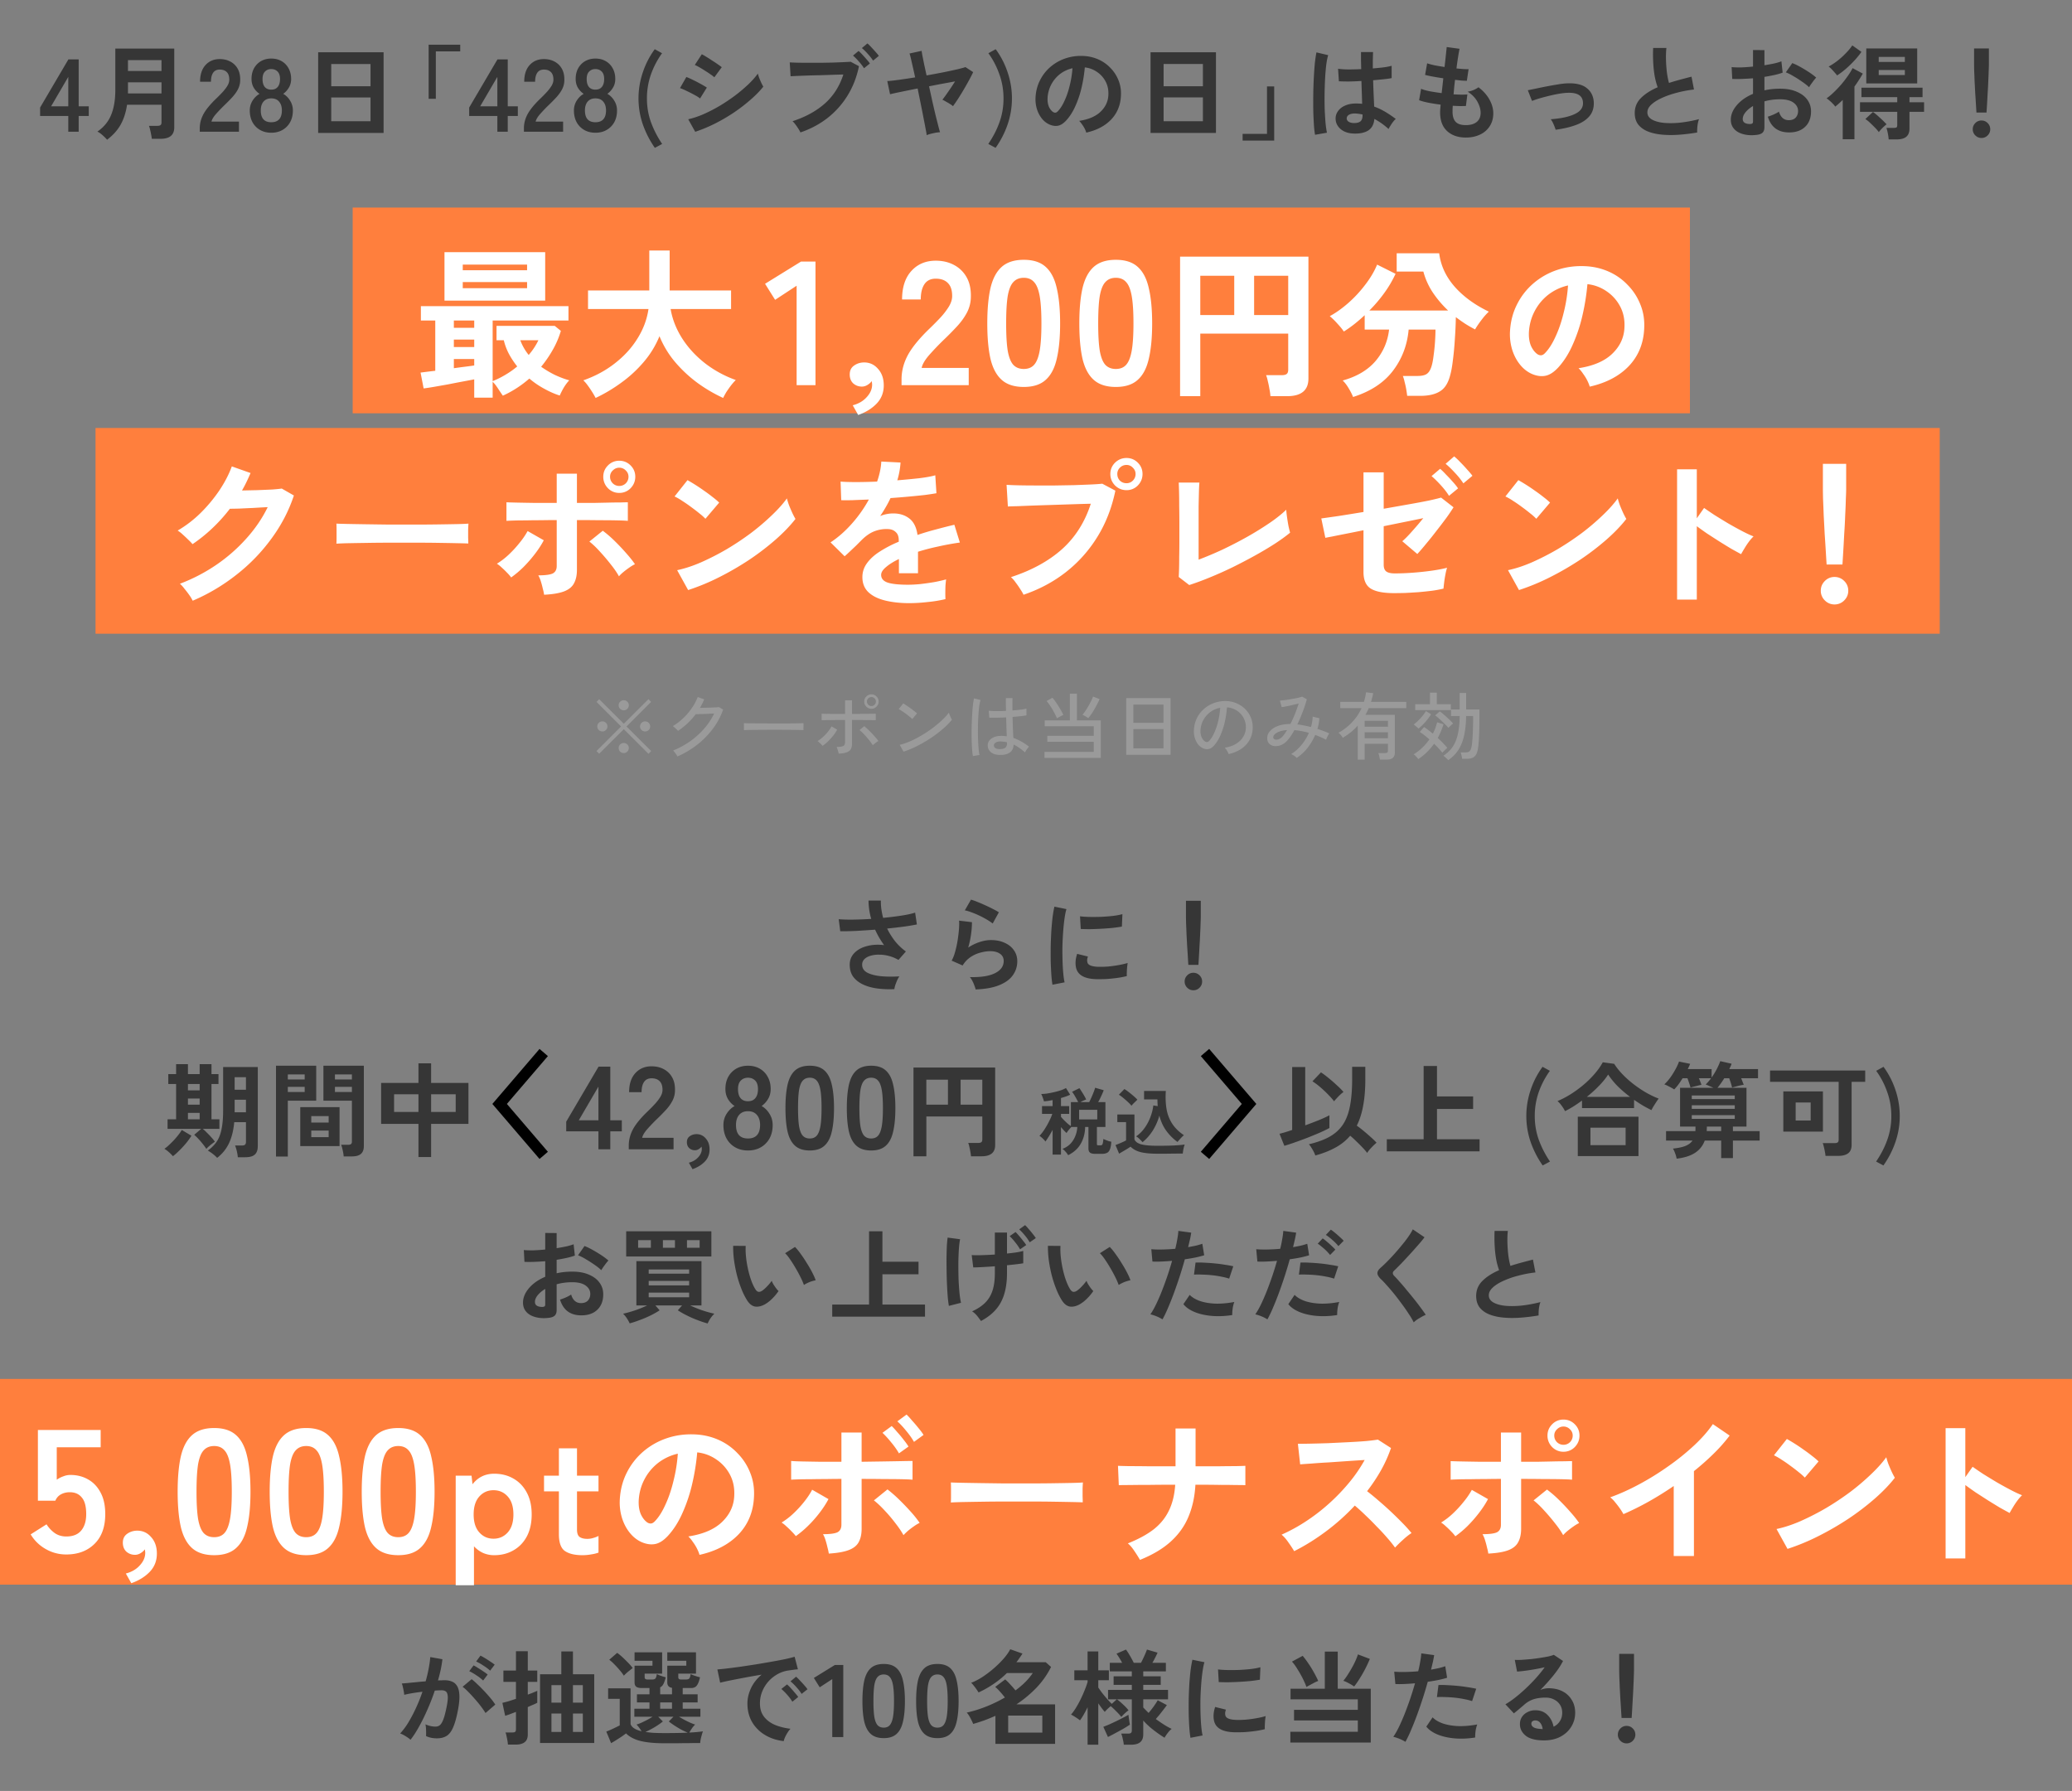
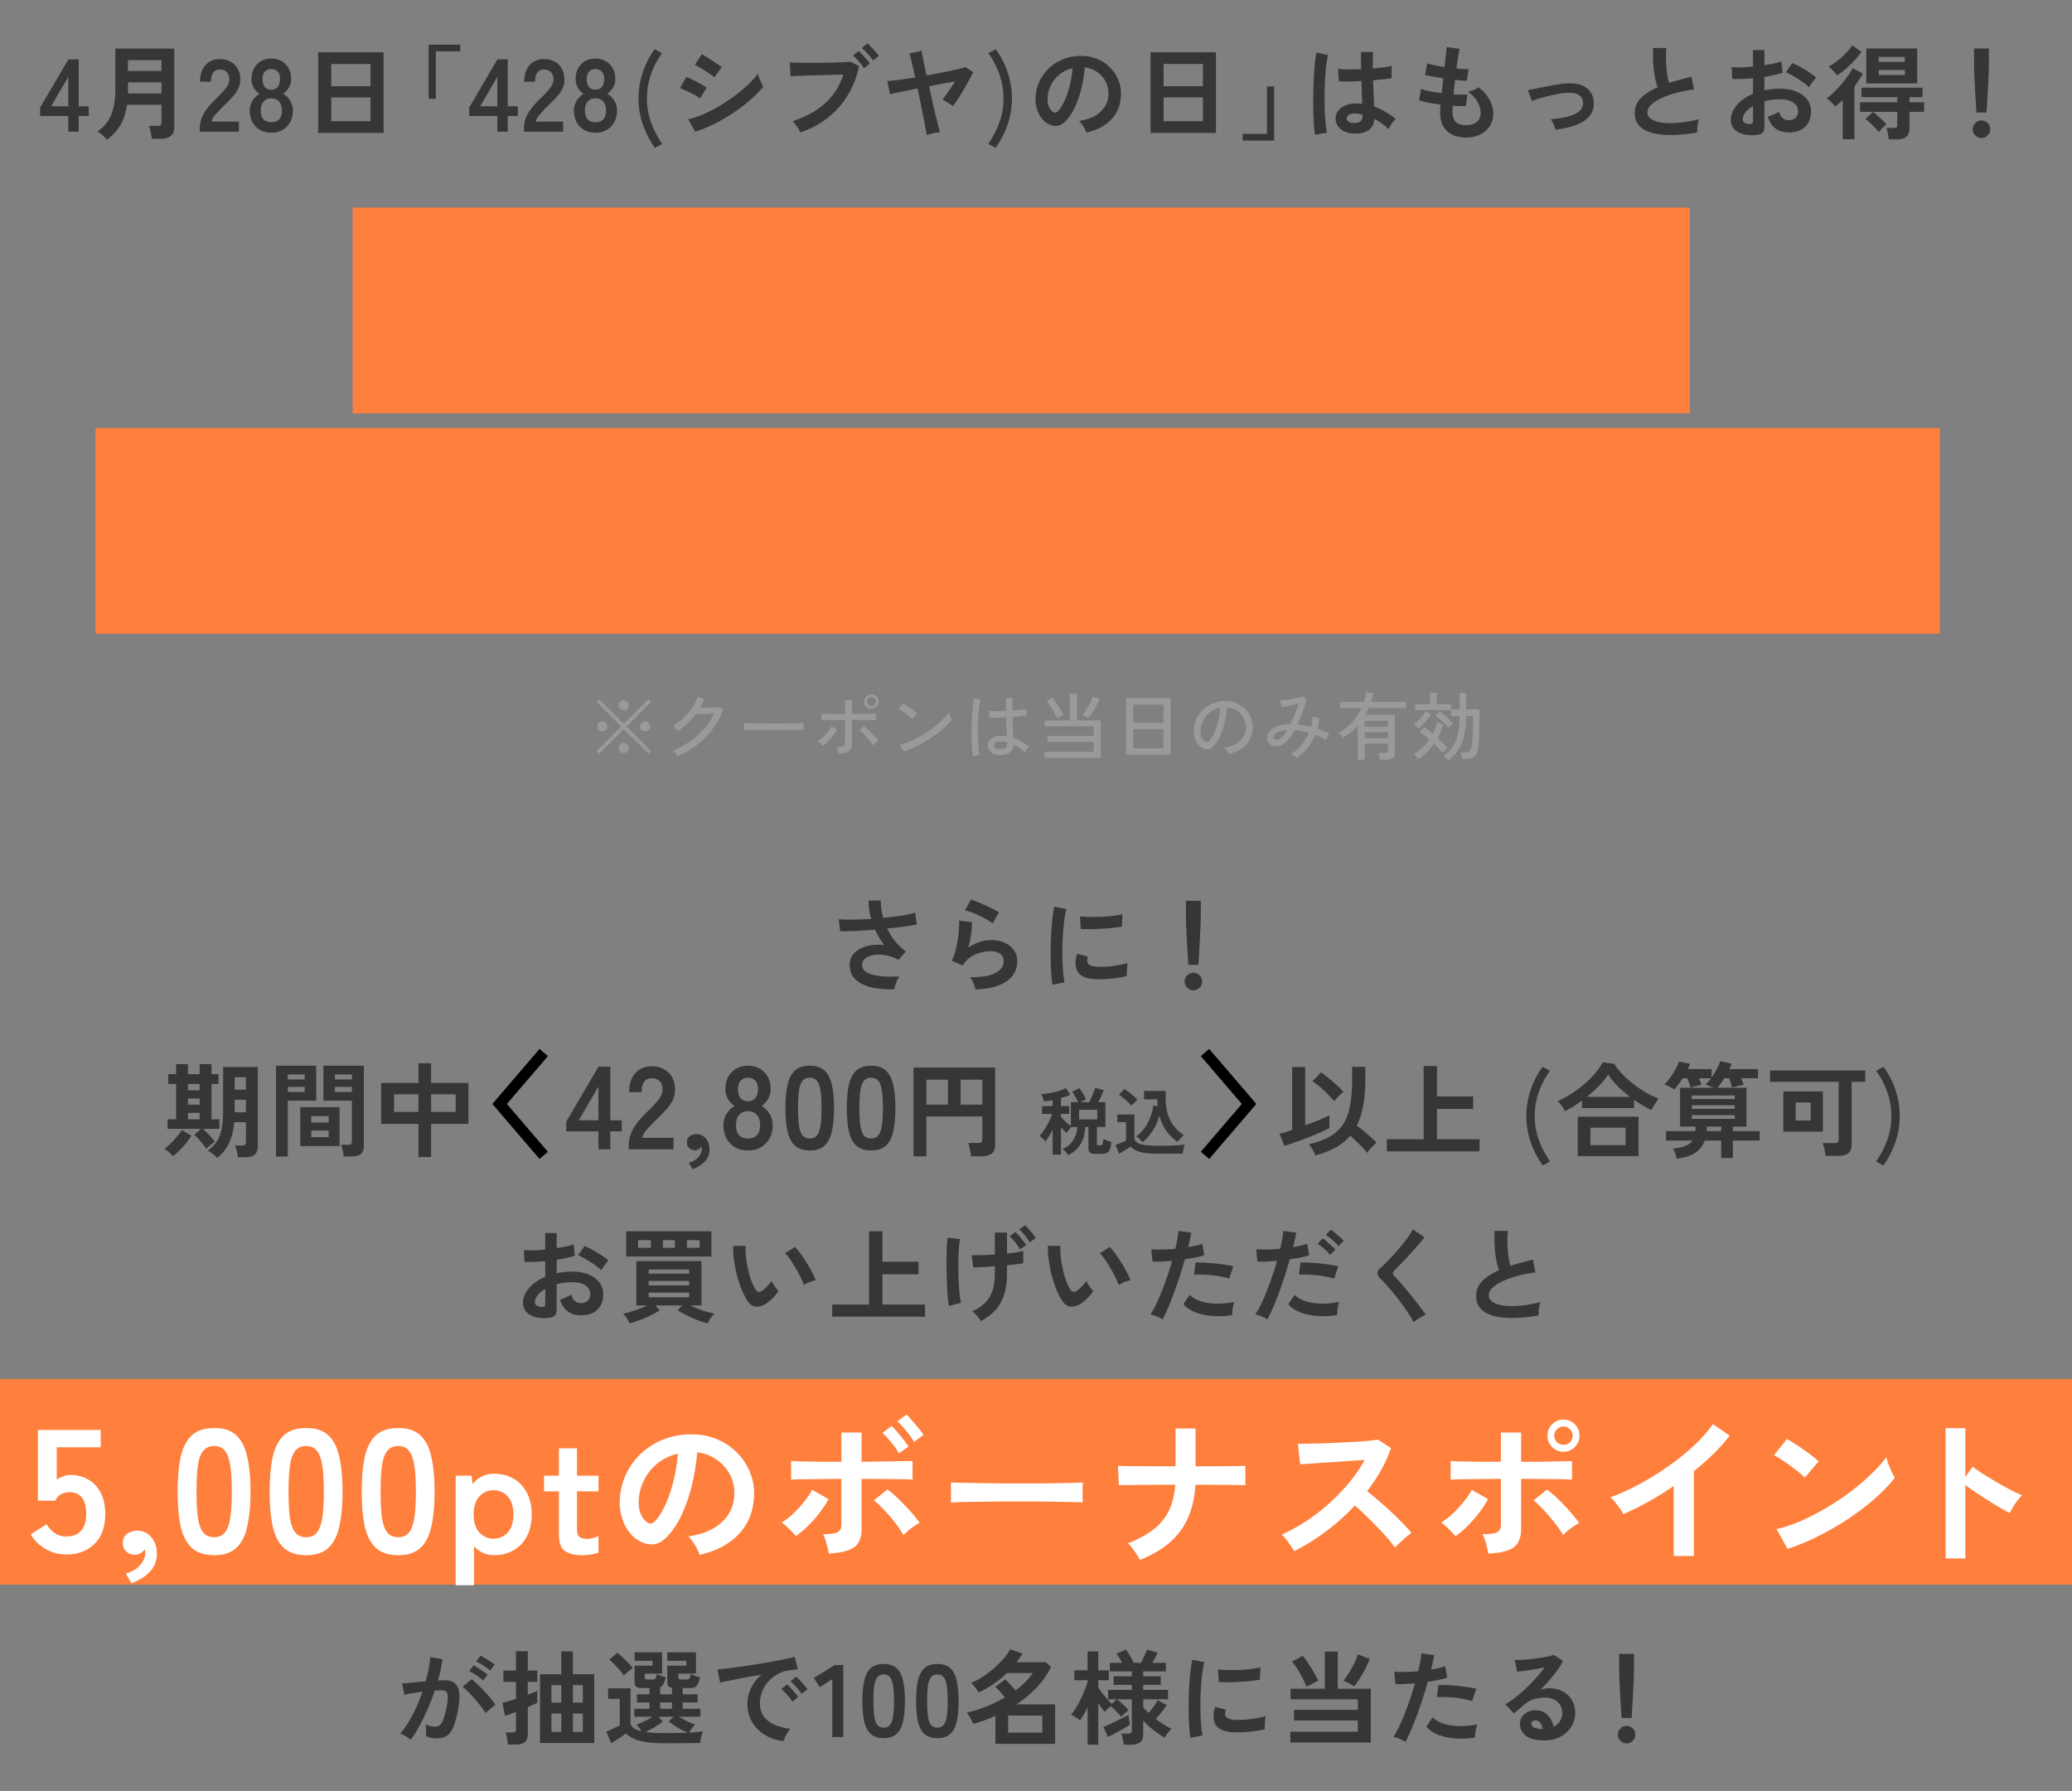
<svg xmlns="http://www.w3.org/2000/svg" fill="none" viewBox="0 0 376 325">
  <rect x="0" y="0" width="376" height="325" fill="#808080" stroke="none" />
  <path fill="#FF7F3D" d="M64 37.667h242.667V75H64zM17.333 77.667H352V115H17.333z" />
  <path d="M12.393 23.9v-2.857H7.278v-1.53l5.134-8.736h1.866v8.512h1.83v1.754h-1.83V23.9h-1.885Zm-3.117-4.611h3.117v-5.34l-3.117 5.34Zm10.157 6.066c-.2-.236-.473-.51-.822-.821-.335-.299-.647-.517-.933-.653 1.182-.822 2.016-1.842 2.502-3.062.497-1.22.746-2.719.746-4.498V8.817h10.696v14.298c0 1.382-.827 2.072-2.482 2.072h-1.587a8.51 8.51 0 0 0-.13-.784 9.96 9.96 0 0 0-.188-.877 3.917 3.917 0 0 0-.205-.69h1.512c.274 0 .467-.044.579-.131.124-.087.187-.262.187-.523v-3.173h-6.254c-.199 1.369-.585 2.57-1.157 3.602-.573 1.02-1.394 1.935-2.464 2.744Zm3.79-8.4h6.085V14.94h-6.086v2.016Zm0-4.07h6.085v-1.978h-6.086v1.979ZM36.251 23.9v-.616c0-.896.23-1.767.69-2.613.473-.846 1.257-1.792 2.352-2.837.386-.374.753-.747 1.102-1.12.348-.386.634-.76.858-1.12.224-.374.342-.728.355-1.064.012-.647-.137-1.127-.448-1.438-.299-.31-.728-.466-1.288-.466-.535 0-.933.193-1.195.578-.261.386-.392.927-.392 1.624h-1.979c0-1.294.33-2.302.99-3.024.66-.722 1.518-1.082 2.576-1.082.722 0 1.363.149 1.922.448.573.298 1.021.734 1.344 1.306.324.573.473 1.276.448 2.11a3.609 3.609 0 0 1-.41 1.624c-.261.497-.61.983-1.045 1.456-.424.46-.909.952-1.456 1.474a29.386 29.386 0 0 0-1.531 1.606c-.436.51-.69.952-.766 1.325h4.985v1.83h-7.112Zm12.977.187c-.772 0-1.45-.168-2.035-.504a3.608 3.608 0 0 1-1.381-1.419c-.324-.61-.485-1.313-.485-2.11a3.3 3.3 0 0 1 .504-1.791c.348-.548.771-.958 1.269-1.232a3.54 3.54 0 0 1-1.045-1.101c-.274-.46-.411-.996-.411-1.606 0-.734.15-1.375.448-1.922.311-.56.734-.996 1.27-1.307.547-.311 1.169-.467 1.866-.467.71 0 1.331.156 1.867.467.547.311.97.747 1.269 1.307.311.547.467 1.188.467 1.922 0 .61-.144 1.145-.43 1.606-.273.448-.61.815-1.008 1.1.498.275.915.685 1.25 1.233a3.3 3.3 0 0 1 .505 1.792c0 .809-.168 1.518-.504 2.128a3.642 3.642 0 0 1-1.381 1.4c-.585.336-1.264.504-2.035.504Zm0-1.904c.622 0 1.095-.174 1.419-.523.336-.36.504-.902.504-1.624 0-.672-.168-1.2-.504-1.586-.324-.399-.797-.598-1.42-.598-.609 0-1.082.2-1.418.598-.323.385-.485.914-.485 1.586 0 1.431.635 2.147 1.904 2.147Zm0-5.917c.523 0 .915-.168 1.176-.504.274-.336.41-.81.41-1.42 0-.609-.149-1.063-.447-1.362-.3-.298-.679-.448-1.14-.448-.46 0-.84.15-1.138.448-.298.299-.448.753-.448 1.363s.13 1.083.392 1.419c.274.336.672.504 1.195.504Zm8.508 7.858V9.49H69.61v14.634H57.737Zm2.371-2.128h7.13v-4.312h-7.13v4.312Zm0-6.346h7.13v-4.032h-7.13v4.032Zm17.677 2.277V8.107h5.731v1.214h-4.424v8.605h-1.307Zm12.47 5.973v-2.856H85.14v-1.53l5.133-8.736h1.867v8.512h1.83v1.754h-1.83V23.9h-1.885Zm-3.118-4.61h3.118v-5.34l-3.118 5.34Zm7.936 4.61v-.616c0-.896.23-1.767.691-2.613.473-.846 1.257-1.792 2.352-2.837.386-.374.753-.747 1.101-1.12a7.93 7.93 0 0 0 .859-1.12c.224-.374.342-.728.355-1.064.012-.647-.137-1.127-.448-1.438-.299-.31-.728-.466-1.288-.466-.535 0-.934.193-1.195.578-.261.386-.392.927-.392 1.624H95.13c0-1.294.33-2.302.99-3.024.66-.722 1.518-1.082 2.576-1.082.722 0 1.362.149 1.922.448a3.23 3.23 0 0 1 1.344 1.306c.324.573.473 1.276.448 2.11a3.608 3.608 0 0 1-.41 1.624c-.262.497-.61.983-1.046 1.456-.423.46-.908.952-1.456 1.474a29.386 29.386 0 0 0-1.53 1.606c-.436.51-.69.952-.766 1.325h4.984v1.83h-7.112Zm12.978.187c-.772 0-1.45-.168-2.035-.504a3.606 3.606 0 0 1-1.381-1.419c-.324-.61-.486-1.313-.486-2.11a3.3 3.3 0 0 1 .504-1.791c.349-.548.772-.958 1.27-1.232a3.545 3.545 0 0 1-1.046-1.101c-.273-.46-.41-.996-.41-1.606 0-.734.149-1.375.448-1.922.311-.56.734-.996 1.269-1.307.548-.311 1.17-.467 1.867-.467.709 0 1.331.156 1.866.467a3.21 3.21 0 0 1 1.27 1.307c.311.547.466 1.188.466 1.922 0 .61-.143 1.145-.429 1.606-.274.448-.61.815-1.008 1.1.498.275.915.685 1.251 1.233a3.3 3.3 0 0 1 .504 1.792c0 .809-.168 1.518-.504 2.128a3.643 3.643 0 0 1-1.382 1.4c-.584.336-1.263.504-2.034.504Zm0-1.904c.622 0 1.095-.174 1.418-.523.336-.36.504-.902.504-1.624 0-.672-.168-1.2-.504-1.586-.323-.399-.796-.598-1.418-.598-.61 0-1.083.2-1.419.598-.323.385-.485.914-.485 1.586 0 1.431.634 2.147 1.904 2.147Zm0-5.917c.522 0 .914-.168 1.176-.504.274-.336.41-.81.41-1.42 0-.609-.149-1.063-.448-1.362-.298-.298-.678-.448-1.138-.448-.461 0-.84.15-1.139.448-.299.299-.448.753-.448 1.363s.131 1.083.392 1.419c.274.336.672.504 1.195.504Zm10.786 10.565a17.44 17.44 0 0 1-2.203-4.312 14.505 14.505 0 0 1-.765-4.648c0-1.618.261-3.198.784-4.741a15.058 15.058 0 0 1 2.165-4.2l1.325.728a15.319 15.319 0 0 0-2.016 3.845 13.089 13.089 0 0 0-.728 4.368c0 1.506.243 2.937.728 4.293a18.138 18.138 0 0 0 2.035 3.958l-1.325.709Zm7.324-2.912-1.27-2.277c.896-.2 1.83-.51 2.8-.934a28.51 28.51 0 0 0 2.931-1.512 33.712 33.712 0 0 0 2.781-1.866 29.039 29.039 0 0 0 2.39-2.016c.709-.685 1.288-1.338 1.736-1.96.049.211.13.473.242.784.125.31.255.616.392.914.137.287.255.51.355.672-.622.784-1.394 1.574-2.315 2.37a31.258 31.258 0 0 1-3.005 2.316 32.544 32.544 0 0 1-3.453 2.016 27.427 27.427 0 0 1-3.584 1.493Zm3.472-9.893a6.395 6.395 0 0 0-.71-.542c-.298-.211-.628-.43-.989-.653a16.882 16.882 0 0 0-1.045-.635 7.199 7.199 0 0 0-.803-.41l1.269-1.942c.249.125.542.293.878.504.348.212.696.436 1.045.672.361.224.691.442.989.654.311.211.548.385.71.522l-1.344 1.83Zm-2.595 3.845c-.237-.2-.579-.417-1.027-.653a20.851 20.851 0 0 0-1.4-.71 9.6 9.6 0 0 0-1.213-.522l1.157-2.016c.361.136.778.323 1.251.56.485.236.952.479 1.4.728.448.248.803.46 1.064.634l-1.232 1.979Zm18.219 6.16a6.345 6.345 0 0 0-.355-.635 9.953 9.953 0 0 0-.541-.784 3.485 3.485 0 0 0-.542-.616c2.365-.771 4.318-1.841 5.862-3.21 1.555-1.382 2.675-3.136 3.36-5.264-.585.012-1.251.03-1.998.056-.734.024-1.493.05-2.277.074-.784.013-1.537.031-2.259.056a166.214 166.214 0 0 0-3.042.13l-.15-2.52c.361.026.834.044 1.419.057.597.012 1.251.019 1.96.019h2.203l2.184-.038c.709-.025 1.35-.05 1.922-.074.573-.025 1.027-.05 1.363-.075l1.512.803c-.411 1.99-1.108 3.777-2.091 5.357a15.426 15.426 0 0 1-3.621 4.05c-1.444 1.12-3.08 1.992-4.909 2.614Zm11.536-11.648a8.316 8.316 0 0 0-.952-1.232 9.518 9.518 0 0 0-1.046-1.064l1.008-.84c.187.15.411.367.672.653.274.287.535.579.784.878.262.286.461.535.598.746l-1.064.859ZM158.435 11a9.476 9.476 0 0 0-.97-1.232 9.205 9.205 0 0 0-1.064-1.046l1.008-.84c.186.15.41.367.672.654.273.286.541.578.802.877.262.286.461.529.598.728l-1.046.859Zm9.726 13.533c-.013-.2-.075-.572-.187-1.12-.1-.56-.23-1.238-.392-2.035-.149-.796-.317-1.649-.504-2.557l-.56-2.763c-1.133.224-2.153.43-3.061.616-.909.187-1.556.33-1.942.43l-.504-2.39c.473-.025 1.164-.1 2.072-.224.909-.124 1.904-.274 2.987-.448a195.899 195.899 0 0 0-.635-2.818c-.174-.81-.305-1.313-.392-1.512l2.203-.486c.012.125.056.398.131.822.087.423.192.952.317 1.586.137.623.286 1.307.448 2.054 1.045-.187 2.047-.374 3.005-.56.971-.2 1.817-.38 2.539-.542.722-.174 1.226-.31 1.512-.41l1.4.914c-.212.448-.467.946-.765 1.494a62.554 62.554 0 0 1-.952 1.68c-.336.572-.672 1.12-1.008 1.642-.336.51-.648.965-.934 1.363a2.909 2.909 0 0 0-.541-.392 9.514 9.514 0 0 0-.765-.448 6.93 6.93 0 0 0-.616-.336c.298-.373.659-.871 1.082-1.493.436-.623.84-1.232 1.214-1.83-.66.125-1.4.262-2.222.41-.821.15-1.655.312-2.501.486.211.934.417 1.867.616 2.8.211.921.411 1.774.597 2.558l.504 1.978c.137.523.23.853.28.99a7.968 7.968 0 0 0-.802.093c-.312.062-.616.13-.915.205a4.217 4.217 0 0 0-.709.243Zm12.506 2.296-1.325-.71c.883-1.294 1.562-2.613 2.035-3.957.485-1.356.728-2.787.728-4.293 0-1.53-.249-2.987-.747-4.368a14.851 14.851 0 0 0-1.997-3.845l1.325-.728a15.058 15.058 0 0 1 2.165 4.2c.523 1.543.784 3.123.784 4.74 0 1.581-.255 3.13-.765 4.649a16.626 16.626 0 0 1-2.203 4.312Zm16.452-2.763c-.05-.199-.143-.435-.28-.71a5.183 5.183 0 0 0-.485-.783 3.558 3.558 0 0 0-.523-.635c1.705-.261 2.999-.815 3.883-1.661.896-.859 1.369-1.867 1.418-3.024.05-.921-.118-1.742-.504-2.464a4.777 4.777 0 0 0-1.586-1.755 4.752 4.752 0 0 0-2.184-.802 26.21 26.21 0 0 1-.56 3.546 18.134 18.134 0 0 1-1.12 3.398c-.461 1.057-1.027 1.953-1.699 2.688-.51.547-1.008.865-1.493.952-.473.087-.977.018-1.512-.206a3.637 3.637 0 0 1-1.382-1.064 5.151 5.151 0 0 1-.914-1.717 6.095 6.095 0 0 1-.262-2.147c.063-1.132.33-2.165.803-3.098a7.786 7.786 0 0 1 1.904-2.446 8.176 8.176 0 0 1 2.744-1.55 8.785 8.785 0 0 1 3.304-.428c.946.05 1.836.26 2.669.634.834.374 1.562.89 2.184 1.55.635.647 1.12 1.4 1.456 2.258.349.859.492 1.798.43 2.819-.087 1.705-.685 3.136-1.792 4.293-1.108 1.145-2.607 1.93-4.499 2.352Zm-6.067-3.77c.137.1.28.149.43.149.149 0 .298-.075.448-.224.448-.448.858-1.083 1.232-1.904.386-.821.703-1.748.952-2.781.261-1.033.429-2.085.504-3.155-.859.199-1.624.56-2.296 1.083a5.796 5.796 0 0 0-1.568 1.904 5.862 5.862 0 0 0-.654 2.426c-.024.585.05 1.095.224 1.53.187.424.43.748.728.972Zm17.734 3.826V9.49h11.872v14.634h-11.872Zm2.37-2.128h7.131v-4.312h-7.131v4.312Zm0-6.346h7.131v-4.032h-7.131v4.032Zm14.336 9.856V24.29h4.424v-8.605h1.307v9.819h-5.731Zm20.067-1.27c-.971-.05-1.748-.336-2.333-.858-.585-.523-.871-1.17-.859-1.942.013-.473.168-.908.467-1.306.298-.411.722-.735 1.269-.971.548-.249 1.201-.373 1.96-.373.398 0 .772.018 1.12.056-.012-.548-.031-1.17-.056-1.867-.025-.697-.05-1.456-.075-2.277-.771.05-1.518.08-2.24.093-.721 0-1.337-.012-1.848-.037l-.149-2.278c.461.075 1.064.119 1.811.13.759 0 1.555-.018 2.389-.055l-.037-1.512V9.45h2.184l-.038 1.456v1.512c.747-.062 1.425-.13 2.035-.205.61-.087 1.07-.18 1.381-.28v2.24c-.348.075-.821.143-1.418.205-.598.063-1.245.125-1.942.187.025.908.056 1.78.094 2.613.037.822.068 1.543.093 2.166.697.248 1.369.566 2.016.952a20.44 20.44 0 0 1 1.904 1.288 3.429 3.429 0 0 0-.485.522c-.174.224-.336.46-.486.71a5.544 5.544 0 0 0-.336.597 12.225 12.225 0 0 0-2.576-1.83c-.087.984-.466 1.687-1.138 2.11-.66.41-1.562.591-2.707.541Zm-6.925.224a17.406 17.406 0 0 1-.206-1.866 70.183 70.183 0 0 1-.112-2.558 117.76 117.76 0 0 1 0-2.912 75.25 75.25 0 0 1 .28-5.6c.088-.809.187-1.48.299-2.016l2.128.504c-.137.436-.255 1.02-.355 1.755a39.614 39.614 0 0 0-.205 2.464 70.022 70.022 0 0 0-.075 5.581c.038.896.088 1.718.15 2.464.074.747.162 1.35.261 1.81l-2.165.374Zm7.093-2.128c.51 0 .89-.1 1.139-.298.261-.212.392-.585.392-1.12v-.131a7.553 7.553 0 0 0-1.326-.187c-.46-.012-.833.063-1.12.224-.273.162-.416.374-.429.635-.012.261.106.473.355.635.249.161.578.242.989.242Zm20.272 2.632c-1.394 0-2.52-.386-3.379-1.157-.846-.772-1.275-1.885-1.288-3.341 0-.175.007-.386.019-.635.025-.249.05-.529.075-.84-.797-.1-1.543-.218-2.24-.355-.685-.137-1.238-.286-1.662-.448l.355-2.072c.373.162.896.311 1.568.448.685.125 1.406.237 2.165.336l.15-1.325c.05-.448.099-.902.149-1.363-.684-.1-1.325-.205-1.923-.317a19.529 19.529 0 0 1-1.381-.299l.373-2.11c.299.113.735.231 1.307.356.573.112 1.189.217 1.848.317.1-.809.181-1.537.243-2.184.074-.647.124-1.126.149-1.437l2.333.317c-.074.336-.161.821-.261 1.456a69.44 69.44 0 0 0-.299 2.11c.448.049.865.086 1.251.111.386.025.703.031.952.019l-.317 2.11c-.237 0-.542-.013-.915-.038-.373-.037-.784-.081-1.232-.13l-.149 1.325-.112 1.306c.498.025.958.044 1.381.056.436 0 .809-.012 1.12-.037l-.261 2.09c-.336.013-.71.02-1.12.02a52.33 52.33 0 0 1-1.27-.057c-.012.212-.024.417-.037.616v.542c.013.796.205 1.387.579 1.773.373.386.983.579 1.829.579.834 0 1.487-.187 1.96-.56.485-.386.728-.946.728-1.68 0-.623-.193-1.288-.579-1.998-.385-.71-.976-1.319-1.773-1.83.349-.049.716-.155 1.101-.316.386-.175.672-.336.859-.486.871.66 1.537 1.406 1.997 2.24.461.834.691 1.662.691 2.483 0 .908-.218 1.692-.653 2.352a4.083 4.083 0 0 1-1.755 1.512c-.747.36-1.605.541-2.576.541Zm16.296-1.418a7.707 7.707 0 0 0-.373-.99 4.73 4.73 0 0 0-.504-.914c1.854-.137 3.298-.448 4.33-.934 1.046-.485 1.55-1.17 1.512-2.053-.037-1.282-.976-1.885-2.818-1.81-.423.012-.927.068-1.512.167-.573.1-1.17.224-1.792.374-.61.149-1.195.304-1.755.466a14.17 14.17 0 0 0-1.363.467c0-.013-.043-.112-.13-.299-.075-.199-.162-.423-.262-.672a37.115 37.115 0 0 0-.261-.672c-.075-.199-.118-.298-.131-.298l1.494-.3a78.985 78.985 0 0 1 1.997-.41 54.256 54.256 0 0 1 2.035-.354 12.229 12.229 0 0 1 1.624-.187c1.605-.062 2.8.23 3.584.877.784.635 1.201 1.494 1.25 2.576.038 1.008-.23 1.848-.802 2.52-.573.672-1.388 1.201-2.446 1.587-1.045.386-2.271.672-3.677.859Zm25.685.504c-1.169.199-2.308.336-3.416.41-1.107.075-2.14.063-3.098-.037-.958-.1-1.798-.299-2.52-.597-.722-.311-1.288-.735-1.699-1.27-.398-.547-.597-1.226-.597-2.034 0-1.07.373-1.98 1.12-2.726.759-.759 1.773-1.412 3.042-1.96a12.715 12.715 0 0 1-.522-1.922c-.137-.76-.23-1.58-.28-2.464a28.78 28.78 0 0 1-.019-2.744h2.408c-.075.684-.099 1.425-.075 2.22.025.785.081 1.538.168 2.26.1.721.224 1.344.374 1.866.622-.199 1.275-.392 1.96-.578.697-.187 1.406-.374 2.128-.56l.448 2.333a21.128 21.128 0 0 0-3.155.597c-1.008.262-1.91.579-2.707.952-.796.361-1.431.766-1.904 1.214-.46.435-.69.896-.69 1.38 0 .524.249.94.746 1.252.498.31 1.183.522 2.054.634.871.1 1.866.1 2.986 0a23.78 23.78 0 0 0 3.584-.653c-.124.311-.217.71-.28 1.195a9.292 9.292 0 0 0-.056 1.232Zm10.808.429c-.92.112-1.736.068-2.445-.13-.709-.187-1.263-.505-1.661-.953-.398-.448-.598-1.008-.598-1.68 0-.883.355-1.748 1.064-2.594.722-.86 1.712-1.556 2.968-2.091V14.21c-.684.05-1.35.087-1.997.112-.635.025-1.226.025-1.773 0l-.112-2.146c.473.05 1.051.068 1.736.056.684-.025 1.4-.075 2.146-.15V9.078l2.072.019v2.744c.623-.1 1.201-.206 1.736-.318a9.523 9.523 0 0 0 1.344-.392l.224 2.054c-.435.161-.939.304-1.512.429-.572.124-1.169.236-1.792.336v2.445c.436-.1.89-.174 1.363-.224.473-.05.965-.074 1.475-.074 1.194 0 2.209.186 3.042.56.847.36 1.488.852 1.923 1.474.436.61.653 1.3.653 2.072 0 1.195-.36 2.134-1.082 2.819-.722.684-1.699 1.02-2.931 1.008-.958 0-1.767-.236-2.427-.71-.647-.485-1.113-1.2-1.4-2.146.287-.087.635-.218 1.046-.392.41-.187.734-.361.97-.523.312 1.033.909 1.55 1.792 1.55.548 0 .965-.156 1.251-.467.286-.324.429-.722.429-1.195 0-.61-.273-1.113-.821-1.512-.547-.41-1.369-.616-2.464-.616-.995 0-1.935.125-2.819.374v4.648c0 .46-.105.796-.317 1.008-.211.224-.572.367-1.083.429Zm9.502-8.643c-.299-.298-.703-.622-1.214-.97-.51-.361-1.032-.697-1.568-1.008a9.179 9.179 0 0 0-1.437-.728l1.176-1.68c.448.174.94.41 1.475.709.535.299 1.058.616 1.568.952.51.336.939.66 1.288.97-.125.137-.28.324-.467.56-.174.237-.342.467-.504.691a8.168 8.168 0 0 0-.317.504ZM317.444 22.5c.237.013.405-.012.504-.074.112-.063.168-.175.168-.336v-2.856c-.572.348-1.026.728-1.362 1.138-.336.41-.504.822-.504 1.232 0 .287.106.504.317.654.212.149.504.23.877.242Zm21.224-7.354V8.798h9.24v6.347h-9.24Zm4.07 10.154a10.271 10.271 0 0 0-.15-1.064 8 8 0 0 0-.261-1.026h1.307c.261 0 .435-.032.522-.094.088-.062.131-.217.131-.466v-2.352h-6.757V18.56h6.757v-.934h-6.496V15.91h11.088v1.717h-2.371v.934h2.651v1.736h-2.651v3.005c0 .697-.192 1.2-.578 1.512-.374.323-.965.485-1.774.485h-1.418Zm-8.344-.037v-7.13a15.734 15.734 0 0 1-1.363 1.213 2.592 2.592 0 0 0-.411-.504 6.22 6.22 0 0 0-.597-.56 3.071 3.071 0 0 0-.56-.43c.386-.273.803-.622 1.251-1.045.46-.436.914-.909 1.362-1.419.448-.522.853-1.045 1.214-1.568a11.07 11.07 0 0 0 .896-1.456l1.848.99c-.212.385-.448.777-.71 1.176-.248.398-.516.79-.802 1.176v9.557h-2.128Zm-1.027-11.573a4.815 4.815 0 0 0-.448-.542 8.612 8.612 0 0 0-.56-.616 2.655 2.655 0 0 0-.523-.448 12.36 12.36 0 0 0 1.643-1.082 14.565 14.565 0 0 0 1.512-1.382 9.468 9.468 0 0 0 1.139-1.381l1.661 1.176a15.481 15.481 0 0 1-1.325 1.624 19.277 19.277 0 0 1-1.55 1.493c-.522.448-1.039.834-1.549 1.158Zm7.579 10.285a6.515 6.515 0 0 0-.728-.84 20.88 20.88 0 0 0-.915-.896 5.463 5.463 0 0 0-.803-.635l1.382-1.288c.373.262.79.61 1.25 1.046.473.423.878.82 1.214 1.194a8.858 8.858 0 0 0-.766.69 5.85 5.85 0 0 0-.634.729Zm-.019-10.36h4.741v-.915h-4.741v.915Zm0-2.37h4.741v-.915h-4.741v.914Zm17.733 9.183c-.024-.386-.056-.89-.093-1.512-.037-.634-.081-1.313-.131-2.034-.037-.735-.074-1.45-.112-2.147-.024-.71-.049-1.332-.074-1.867a55.55 55.55 0 0 1-.019-1.176V8.798h2.688v2.893c0 .237-.012.629-.037 1.176a68.151 68.151 0 0 1-.075 1.867 66.91 66.91 0 0 1-.112 2.147 288.806 288.806 0 0 1-.205 3.546h-1.83Zm.915 4.61c-.435 0-.809-.155-1.12-.466a1.528 1.528 0 0 1-.467-1.12c0-.435.156-.809.467-1.12a1.528 1.528 0 0 1 1.12-.466c.436 0 .809.155 1.12.466.311.311.467.685.467 1.12 0 .436-.156.81-.467 1.12a1.527 1.527 0 0 1-1.12.467Z" fill="#363636" />
-   <path d="M86.056 72.158v-3.315c-.606.118-1.33.254-2.17.41-.841.157-1.701.324-2.581.5l-2.494.44c-.782.136-1.427.234-1.936.293l-.557-2.875c.332-.039.723-.088 1.173-.146.47-.06.968-.118 1.496-.176v-9.123h-2.61v-2.61h26.781v2.61H89.4v11a16.423 16.423 0 0 0 2.347-1.173c.763-.45 1.467-.949 2.112-1.496a15.38 15.38 0 0 1-1.466-2.2 10.577 10.577 0 0 1-.969-2.552h-1.32v-2.611h10.561l1.114.91a16.092 16.092 0 0 1-1.466 3.431 21.54 21.54 0 0 1-2.112 3.08 18.228 18.228 0 0 0 2.522 1.496c.88.41 1.741.734 2.582.968-.313.313-.646.753-.998 1.32a14.468 14.468 0 0 0-.733 1.438c-.88-.274-1.8-.675-2.757-1.203a15.624 15.624 0 0 1-2.758-1.877 19.498 19.498 0 0 1-4.81 3.109 52.11 52.11 0 0 1-.91-1.35c-.332-.508-.645-.899-.939-1.173v2.875h-3.344Zm-5.397-17.6v-8.8h18.275v8.8H80.659Zm3.315-2.259h11.674v-1.114H83.975v1.114Zm0-3.256h11.674v-1.026H83.975v1.026ZM82.36 66.82c.685-.097 1.34-.186 1.966-.264a55.1 55.1 0 0 0 1.73-.234v-1.174h-3.695v1.672Zm0-3.842h3.697v-1.35H82.36v1.35Zm0-3.491h3.697v-1.32H82.36v1.32Zm13.582 4.928c.371-.43.704-.87.997-1.32.294-.45.548-.9.763-1.35h-3.285a9.34 9.34 0 0 0 1.525 2.67Zm12.144 7.803a13.165 13.165 0 0 0-.645-1.115 16.36 16.36 0 0 0-.822-1.203 6.22 6.22 0 0 0-.762-.88c2.17-.762 4.087-1.799 5.749-3.11 1.682-1.31 3.041-2.805 4.077-4.487 1.056-1.682 1.721-3.461 1.995-5.339h-10.971V52.71h11.118v-7.245h3.696v7.245h11.146v3.373h-10.97c.312 1.839 1.007 3.608 2.082 5.31 1.076 1.681 2.445 3.177 4.107 4.488a20.174 20.174 0 0 0 5.632 3.08c-.254.254-.538.576-.851.968a26.21 26.21 0 0 0-.85 1.202c-.255.43-.45.792-.587 1.086a27.251 27.251 0 0 1-4.693-2.758 23.951 23.951 0 0 1-4.048-3.784 17.55 17.55 0 0 1-2.816-4.664 17.172 17.172 0 0 1-2.846 4.664 22.846 22.846 0 0 1-4.106 3.784 28.374 28.374 0 0 1-4.635 2.758Zm36.475-2.318V51.851l-3.904 2.56-1.824-2.912 6.528-4.032h2.624V69.9h-3.424Zm11.173 5.408-.992-1.76c1.067-.277 1.92-.778 2.56-1.504.64-.704.96-1.45.96-2.24 0-.128-.01-.245-.032-.352 0-.106-.01-.202-.032-.288-.213.278-.48.512-.8.704-.32.192-.65.288-.992.288-.597 0-1.12-.192-1.568-.576-.426-.405-.64-.95-.64-1.632 0-.682.246-1.205.736-1.568.512-.384 1.11-.586 1.792-.608 1.046-.021 1.91.363 2.592 1.152.704.768 1.056 1.77 1.056 3.008 0 1.302-.426 2.4-1.28 3.296-.853.896-1.973 1.59-3.36 2.08Zm7.867-5.408v-1.056c0-1.536.394-3.03 1.184-4.48.81-1.45 2.154-3.072 4.032-4.864.661-.64 1.29-1.28 1.888-1.92a13.624 13.624 0 0 0 1.472-1.92c.384-.64.586-1.248.608-1.824.021-1.11-.235-1.93-.768-2.464-.512-.533-1.248-.8-2.208-.8-.918 0-1.6.33-2.048.992-.448.662-.672 1.59-.672 2.784h-3.392c0-2.218.565-3.946 1.696-5.184 1.13-1.237 2.602-1.856 4.416-1.856 1.237 0 2.336.256 3.296.768a5.552 5.552 0 0 1 2.304 2.24c.554.982.81 2.187.768 3.616a6.197 6.197 0 0 1-.704 2.784c-.448.854-1.046 1.686-1.792 2.496a55.271 55.271 0 0 1-2.496 2.528 50.164 50.164 0 0 0-2.624 2.752c-.747.875-1.184 1.632-1.312 2.272h8.544V69.9h-12.192Zm22.183.32c-1.707 0-3.04-.426-4-1.28-.96-.853-1.643-2.133-2.048-3.84-.384-1.706-.576-3.84-.576-6.4 0-2.56.192-4.693.576-6.4.405-1.728 1.088-3.018 2.048-3.872.96-.853 2.293-1.28 4-1.28 1.706 0 3.029.427 3.968 1.28.96.854 1.632 2.144 2.016 3.872.405 1.707.608 3.84.608 6.4 0 2.56-.203 4.694-.608 6.4-.384 1.707-1.056 2.987-2.016 3.84-.939.854-2.262 1.28-3.968 1.28Zm0-3.264c.789 0 1.408-.245 1.856-.736.469-.512.81-1.365 1.024-2.56.213-1.194.32-2.848.32-4.96 0-2.133-.107-3.797-.32-4.992-.214-1.194-.555-2.037-1.024-2.528-.448-.512-1.067-.768-1.856-.768-.79 0-1.419.256-1.888.768-.47.49-.811 1.334-1.024 2.528-.192 1.195-.288 2.859-.288 4.992 0 2.112.096 3.766.288 4.96.213 1.195.554 2.048 1.024 2.56.469.49 1.098.736 1.888.736Zm16.702 3.264c-1.706 0-3.04-.426-4-1.28-.96-.853-1.642-2.133-2.048-3.84-.384-1.706-.576-3.84-.576-6.4 0-2.56.192-4.693.576-6.4.406-1.728 1.088-3.018 2.048-3.872.96-.853 2.294-1.28 4-1.28 1.707 0 3.03.427 3.968 1.28.96.854 1.632 2.144 2.016 3.872.406 1.707.608 3.84.608 6.4 0 2.56-.202 4.694-.608 6.4-.384 1.707-1.056 2.987-2.016 3.84-.938.854-2.261 1.28-3.968 1.28Zm0-3.264c.79 0 1.408-.245 1.856-.736.47-.512.811-1.365 1.024-2.56.214-1.194.32-2.848.32-4.96 0-2.133-.106-3.797-.32-4.992-.213-1.194-.554-2.037-1.024-2.528-.448-.512-1.066-.768-1.856-.768-.789 0-1.418.256-1.888.768-.469.49-.81 1.334-1.024 2.528-.192 1.195-.288 2.859-.288 4.992 0 2.112.096 3.766.288 4.96.214 1.195.555 2.048 1.024 2.56.47.49 1.099.736 1.888.736Zm11.66 4.939V46.579h23.291v22.118c0 2.131-1.291 3.197-3.872 3.197h-3.022a9.918 9.918 0 0 0-.176-1.261 17.042 17.042 0 0 0-.293-1.438c-.098-.47-.205-.84-.323-1.114h2.846c.41 0 .704-.069.88-.206.195-.137.293-.41.293-.821v-6.512h-15.957v11.352h-3.667Zm13.435-14.725h6.189V50.04h-6.189v7.128Zm-9.768 0h6.16V50.04h-6.16v7.128Zm27.72 14.872c-.137-.391-.391-.9-.763-1.526-.352-.606-.723-1.095-1.115-1.466 2.543-.704 4.518-1.868 5.926-3.491 1.408-1.643 2.239-3.56 2.493-5.75h-4.429v-2.61a29.483 29.483 0 0 1-1.907 1.643c-.626.489-1.251.928-1.877 1.32-.254-.392-.636-.86-1.144-1.408a13.121 13.121 0 0 0-1.408-1.38c1.114-.605 2.229-1.397 3.344-2.375a22.507 22.507 0 0 0 3.08-3.315c.938-1.212 1.662-2.434 2.17-3.666l3.344 1.672a20.6 20.6 0 0 1-2.053 3.49 26.158 26.158 0 0 1-2.699 3.168h14.286a19.38 19.38 0 0 1-2.787-3.285 12.88 12.88 0 0 1-1.701-3.784h-4.84v-3.315h7.714c.274 2.21 1.203 4.224 2.787 6.043 1.584 1.799 3.657 3.315 6.219 4.547-.274.254-.577.577-.91.968-.312.39-.616.792-.909 1.202-.274.391-.499.743-.675 1.056a23.536 23.536 0 0 1-1.789-1.026 30.238 30.238 0 0 1-1.701-1.203 70.814 70.814 0 0 1-.176 3.901 55.026 55.026 0 0 1-.352 3.843c-.137 1.193-.313 2.16-.528 2.904-.372 1.388-.998 2.337-1.878 2.845-.86.528-2.043.792-3.549.792h-2.347a24.741 24.741 0 0 0-.176-1.202c-.078-.45-.176-.89-.293-1.32a6.104 6.104 0 0 0-.323-1.086h2.611c.782 0 1.349-.117 1.701-.352.372-.234.665-.684.88-1.35.157-.488.284-1.133.382-1.935a34.73 34.73 0 0 0 .264-2.523c.058-.88.088-1.633.088-2.258h-4.87c-.254 2.835-1.212 5.338-2.874 7.509-1.643 2.151-4.048 3.725-7.216 4.723Zm42.944-1.878c-.078-.313-.225-.684-.44-1.114-.215-.43-.47-.841-.763-1.232a5.588 5.588 0 0 0-.821-.998c2.679-.41 4.713-1.28 6.101-2.61 1.408-1.35 2.151-2.934 2.229-4.752.079-1.447-.185-2.738-.792-3.872a7.517 7.517 0 0 0-2.493-2.758 7.458 7.458 0 0 0-3.432-1.261 41.098 41.098 0 0 1-.88 5.573 28.472 28.472 0 0 1-1.76 5.339c-.723 1.662-1.613 3.07-2.669 4.224-.802.86-1.584 1.359-2.347 1.496-.743.137-1.535.03-2.376-.323-.821-.352-1.545-.91-2.171-1.672-.625-.762-1.104-1.662-1.437-2.698a9.608 9.608 0 0 1-.411-3.374c.098-1.78.519-3.402 1.262-4.87a12.214 12.214 0 0 1 2.992-3.842 12.837 12.837 0 0 1 4.312-2.434c1.623-.548 3.354-.773 5.192-.675 1.486.078 2.884.41 4.194.997a10.644 10.644 0 0 1 3.432 2.435c.998 1.017 1.76 2.2 2.288 3.55.548 1.349.773 2.825.675 4.429-.137 2.679-1.075 4.928-2.816 6.746-1.74 1.8-4.097 3.031-7.069 3.696Zm-9.534-5.925c.216.156.44.235.675.235.235 0 .469-.118.704-.352.704-.704 1.349-1.702 1.936-2.992.606-1.291 1.105-2.748 1.496-4.371a28.1 28.1 0 0 0 .792-4.957 9.179 9.179 0 0 0-3.608 1.7 9.116 9.116 0 0 0-2.464 2.993c-.606 1.154-.948 2.425-1.027 3.813-.039.92.079 1.721.352 2.406.294.664.675 1.173 1.144 1.525ZM34.968 109.014a7.082 7.082 0 0 0-.616-1.027 16.317 16.317 0 0 0-.88-1.144 5.587 5.587 0 0 0-.821-.909 31.57 31.57 0 0 0 6.6-3.432 29.907 29.907 0 0 0 5.456-4.781c1.603-1.78 2.894-3.677 3.872-5.691-.822.039-1.702.088-2.64.147-.92.039-1.76.078-2.523.117-.763.02-1.33.03-1.701.03a29.957 29.957 0 0 1-3.168 3.52 28.262 28.262 0 0 1-3.608 2.903 8.867 8.867 0 0 0-.763-.792 23.33 23.33 0 0 0-.997-.938 5.634 5.634 0 0 0-.939-.734 21.214 21.214 0 0 0 4.107-3.138 27.313 27.313 0 0 0 3.432-4.107c.997-1.486 1.76-2.953 2.288-4.4l3.402 1.203c-.234.547-.479 1.085-.733 1.613a23.6 23.6 0 0 1-.821 1.555c.84-.02 1.75-.04 2.728-.06.997-.038 1.906-.077 2.728-.116.821-.06 1.408-.118 1.76-.176l2.2 1.26c-.92 2.778-2.279 5.388-4.078 7.833a32.868 32.868 0 0 1-6.336 6.541 34.966 34.966 0 0 1-7.949 4.723Zm26.077-10.355c.02-.274.03-.645.03-1.114v-1.408c0-.47-.01-.841-.03-1.115.372.02 1.027.039 1.966.059.958.02 2.092.039 3.402.058 1.33.02 2.748.04 4.254.059h4.517c1.506 0 2.924-.01 4.253-.03 1.35-.019 2.513-.039 3.491-.058.978-.02 1.672-.049 2.083-.088-.02.254-.04.616-.059 1.085v1.438c.02.469.03.83.03 1.085-.49-.02-1.213-.04-2.171-.059-.939-.02-2.044-.039-3.315-.058-1.252-.02-2.591-.03-4.019-.03h-4.282c-1.447 0-2.826.01-4.136.03-1.31.02-2.494.039-3.55.058a57.18 57.18 0 0 0-2.464.088Zm37.694 9.27a8.547 8.547 0 0 0-.235-1.086c-.098-.45-.215-.89-.352-1.32a5.008 5.008 0 0 0-.47-1.114c1.291 0 2.171-.118 2.641-.352.469-.255.704-.704.704-1.35v-8.33c-.9 0-1.839.01-2.816.029-.959 0-1.878.01-2.758.03-.86 0-1.603.009-2.229.029-.626.02-1.066.039-1.32.058V91.15c.391.02 1.056.039 1.995.059.958.02 2.063.039 3.314.058h3.814v-5.31h3.666v5.31h2.934c.997-.02 1.926-.039 2.786-.058.861-.02 1.604-.03 2.23-.03.625-.02 1.056-.03 1.29-.03v3.374c-.352-.039-.997-.068-1.936-.088-.938-.02-2.043-.03-3.314-.03-1.271-.019-2.601-.028-3.99-.028v9.034c0 .978-.176 1.79-.528 2.435-.332.645-.929 1.134-1.789 1.467-.86.332-2.073.537-3.637.616Zm-5.984-3.139a6.414 6.414 0 0 0-.734-.851 14.549 14.549 0 0 0-.968-.938 5.686 5.686 0 0 0-.88-.704 12.966 12.966 0 0 0 2.171-1.672c.704-.665 1.35-1.37 1.936-2.112a13.989 13.989 0 0 0 1.467-2.142l2.933 1.672c-.43.822-.978 1.662-1.643 2.523a24.113 24.113 0 0 1-2.082 2.376 18.192 18.192 0 0 1-2.2 1.848Zm19.565-.205c-.352-.646-.841-1.36-1.467-2.142a37.012 37.012 0 0 0-1.965-2.317c-.684-.763-1.33-1.379-1.936-1.848l2.435-1.965a20.365 20.365 0 0 1 2.112 1.818 37.538 37.538 0 0 1 2.112 2.23c.665.743 1.202 1.417 1.613 2.024a6.984 6.984 0 0 0-1.027.616c-.371.254-.733.528-1.085.821a6.052 6.052 0 0 0-.792.763Zm.059-15.136a2.799 2.799 0 0 1-2.054-.851 2.896 2.896 0 0 1-.85-2.083c0-.802.283-1.486.85-2.053a2.799 2.799 0 0 1 2.054-.85c.801 0 1.486.283 2.053.85s.851 1.251.851 2.053-.284 1.496-.851 2.083a2.798 2.798 0 0 1-2.053.85Zm0-1.262a1.656 1.656 0 0 0 1.672-1.672c0-.45-.167-.83-.499-1.144a1.605 1.605 0 0 0-1.173-.498c-.45 0-.841.166-1.174.498a1.513 1.513 0 0 0-.498 1.144c0 .47.166.87.498 1.203.333.313.724.47 1.174.47Zm12.496 18.891-1.995-3.608c1.388-.293 2.845-.773 4.371-1.437a47.414 47.414 0 0 0 4.634-2.376 50.48 50.48 0 0 0 4.4-2.934 42.103 42.103 0 0 0 3.755-3.197c1.134-1.076 2.053-2.102 2.757-3.08.079.332.206.743.382 1.232.195.489.401.968.616 1.437.215.45.401.802.557 1.056-.958 1.232-2.161 2.484-3.608 3.755a47.377 47.377 0 0 1-4.752 3.637 53.474 53.474 0 0 1-5.456 3.168 39.474 39.474 0 0 1-5.661 2.347Zm3.138-12.936a9.923 9.923 0 0 0-1.085-.968c-.45-.372-.958-.763-1.525-1.173a24.167 24.167 0 0 0-1.614-1.115 9.907 9.907 0 0 0-1.378-.792l2.346-2.963a33.067 33.067 0 0 1 2.992 1.907c.567.391 1.095.782 1.584 1.173.489.372.88.704 1.174.998l-2.494 2.933Zm36.99 15.312c-1.604 0-3.051-.157-4.342-.469-1.29-.313-2.307-.812-3.05-1.496-.743-.704-1.115-1.624-1.115-2.758 0-.938.284-1.789.851-2.552.567-.782 1.349-1.486 2.346-2.112a21.34 21.34 0 0 1 3.403-1.76v-.234c0-.685-.176-1.183-.528-1.496-.332-.333-.763-.519-1.291-.558a6.059 6.059 0 0 0-2.581.382c-.821.313-1.633.88-2.435 1.7-.234.236-.537.539-.909.91l-1.115 1.056c-.371.352-.694.646-.968.88l-2.552-2.522c1.369-.9 2.66-2.034 3.872-3.403a23.577 23.577 0 0 0 3.08-4.37c-1.095.038-2.092.078-2.992.117-.899.02-1.574.02-2.024 0l-.117-3.374c.665.059 1.584.088 2.757.088 1.193 0 2.484-.03 3.872-.088.45-1.29.704-2.503.763-3.637l3.491.176a14.12 14.12 0 0 1-.587 3.227 136.55 136.55 0 0 0 4.019-.382c1.251-.156 2.209-.332 2.874-.528l.206 3.256c-.548.098-1.262.206-2.142.323-.88.098-1.857.195-2.933.293-1.056.098-2.141.186-3.256.264a19.855 19.855 0 0 1-.88 1.672 21.679 21.679 0 0 1-.997 1.584 6.347 6.347 0 0 1 2.376-.47c1.153 0 2.121.304 2.904.91.801.606 1.3 1.604 1.496 2.992a47.01 47.01 0 0 1 3.344-.997c1.153-.313 2.268-.597 3.344-.85l.997 3.226c-1.369.196-2.699.44-3.989.733a38.484 38.484 0 0 0-3.608.939v3.901h-3.462v-2.581c-.977.469-1.76.958-2.346 1.467-.587.488-.88.958-.88 1.408 0 .664.401 1.134 1.202 1.408.802.254 2.024.381 3.667.381.665 0 1.408-.039 2.229-.117a52.502 52.502 0 0 0 2.494-.352 25.56 25.56 0 0 0 2.2-.499c-.039.254-.079.626-.118 1.115-.019.469-.029.938-.029 1.408 0 .469.01.821.029 1.056a23.34 23.34 0 0 1-3.226.528 29.645 29.645 0 0 1-3.344.205Zm20.738-1.525a7.896 7.896 0 0 0-.586-.998c-.255-.41-.538-.821-.851-1.232a5.449 5.449 0 0 0-.851-.968c3.735-1.212 6.815-2.894 9.24-5.045 2.425-2.17 4.175-4.928 5.251-8.272-.919.02-1.965.049-3.139.088-1.153.039-2.346.078-3.578.117-1.232.04-2.415.079-3.55.118-1.114.039-2.092.078-2.933.117-.841.02-1.457.039-1.848.059l-.235-3.931c.567.039 1.311.068 2.23.088.938.02 1.965.03 3.08.03h3.461l3.432-.06c1.115-.039 2.122-.078 3.021-.117.9-.039 1.614-.088 2.142-.146l2.376 1.26c-.646 3.13-1.741 5.936-3.286 8.42a24.252 24.252 0 0 1-5.69 6.365c-2.249 1.76-4.811 3.129-7.686 4.107Zm18.686-18.98c-.802 0-1.496-.283-2.083-.85-.567-.586-.851-1.28-.851-2.082 0-.802.284-1.487.851-2.054.587-.567 1.281-.85 2.083-.85.801 0 1.486.283 2.053.85s.851 1.252.851 2.054c0 .801-.284 1.496-.851 2.082a2.798 2.798 0 0 1-2.053.85Zm0-1.26c.449 0 .831-.157 1.144-.47a1.64 1.64 0 0 0 .498-1.202c0-.45-.166-.831-.498-1.144a1.513 1.513 0 0 0-1.144-.5c-.47 0-.871.167-1.203.5a1.556 1.556 0 0 0-.469 1.144c0 .469.156.87.469 1.202.332.313.733.47 1.203.47Zm11.381 18.48-1.907-1.467c.02-.235.039-.675.059-1.32.02-.645.029-1.418.029-2.317.02-.9.03-1.868.03-2.904v-3.11c0-1.134-.01-2.2-.03-3.197 0-1.017-.009-1.897-.029-2.64-.02-.763-.039-1.31-.059-1.643h3.755c-.039.352-.068.92-.088 1.702-.02.782-.039 1.662-.059 2.64v9.65a64.548 64.548 0 0 0 4.312-1.818 74.34 74.34 0 0 0 4.488-2.318 57.094 57.094 0 0 0 4.078-2.522c1.232-.841 2.239-1.643 3.021-2.406.02.333.068.782.147 1.35.078.547.166 1.085.264 1.613.117.528.215.929.293 1.203-.782.645-1.731 1.33-2.845 2.053a62.772 62.772 0 0 1-3.608 2.141 97.768 97.768 0 0 1-4.048 2.112 67.069 67.069 0 0 1-4.078 1.819 50.81 50.81 0 0 1-3.725 1.379Zm37.165 1.466c-1.936 0-3.344-.274-4.224-.821-.88-.548-1.32-1.555-1.32-3.021v-7.568c-1.153.234-2.229.45-3.226.645-.998.195-1.829.362-2.494.499-.645.117-1.046.195-1.202.234l-.734-3.52c.704-.097 1.741-.244 3.11-.44 1.388-.215 2.904-.46 4.546-.733v-7.187h3.667v6.6c1.564-.273 3.06-.537 4.488-.792 1.447-.254 2.699-.489 3.755-.704 1.056-.234 1.779-.41 2.17-.528l2.259 1.76a33.53 33.53 0 0 1-1.291 1.907 95.188 95.188 0 0 1-1.789 2.347 62.614 62.614 0 0 1-1.877 2.346 41.703 41.703 0 0 1-1.614 1.878l-2.728-2.318c.509-.43 1.105-1.036 1.79-1.818a57.248 57.248 0 0 0 2.024-2.376c-.919.195-2.015.42-3.286.674l-3.901.792v6.982c0 .586.156.997.469 1.232.313.234.831.352 1.555.352 1.115 0 2.278-.049 3.491-.147a51.52 51.52 0 0 0 3.432-.381c1.056-.157 1.906-.323 2.552-.499a9.818 9.818 0 0 0-.294 1.203c-.097.488-.176.977-.234 1.466-.059.47-.098.841-.118 1.115a21 21 0 0 1-2.024.381c-.782.098-1.613.186-2.493.264-.86.059-1.682.108-2.464.147-.782.019-1.447.029-1.995.029Zm12.584-19.917a13.51 13.51 0 0 0-1.525-1.907c-.626-.684-1.193-1.232-1.701-1.642l1.554-1.35a11.8 11.8 0 0 1 1.086 1.027c.43.43.85.88 1.261 1.35.411.449.733.83.968 1.143l-1.643 1.379Zm-2.61 2.259c-.372-.607-.871-1.252-1.496-1.936-.626-.685-1.183-1.232-1.672-1.643l1.554-1.32c.294.235.646.577 1.056 1.027.431.43.851.88 1.262 1.349.41.45.723.84.938 1.173l-1.642 1.35Zm12.701 17.101-1.995-3.608c1.389-.293 2.846-.773 4.371-1.437a47.428 47.428 0 0 0 4.635-2.376 50.632 50.632 0 0 0 4.4-2.934 42.085 42.085 0 0 0 3.754-3.197c1.135-1.076 2.054-2.102 2.758-3.08.078.332.205.743.381 1.232.196.489.401.968.616 1.437.215.45.401.802.557 1.056-.958 1.232-2.161 2.484-3.608 3.755a47.15 47.15 0 0 1-4.752 3.637 53.474 53.474 0 0 1-5.456 3.168 39.474 39.474 0 0 1-5.661 2.347Zm3.139-12.936a9.948 9.948 0 0 0-1.086-.968A30.012 30.012 0 0 0 276.176 92a24.155 24.155 0 0 0-1.613-1.115 9.91 9.91 0 0 0-1.379-.792l2.347-2.963a33.574 33.574 0 0 1 2.992 1.907c.567.391 1.095.782 1.584 1.173.489.372.88.704 1.173.998l-2.493 2.933Zm25.549 14.667V85.166h3.579v8.888l1.32-1.877c.469.332 1.085.752 1.848 1.26.782.49 1.613.998 2.493 1.526.88.509 1.731.978 2.552 1.408.821.43 1.516.753 2.083.968a7.303 7.303 0 0 0-.822.939c-.293.391-.567.802-.821 1.232-.254.41-.46.763-.616 1.056-.469-.254-1.056-.577-1.76-.968-.684-.41-1.418-.86-2.2-1.35-.763-.488-1.506-.967-2.229-1.437a75.359 75.359 0 0 1-1.848-1.32v13.318h-3.579Zm27.133-6.366c-.039-.606-.088-1.398-.146-2.376-.059-.997-.127-2.063-.206-3.197a937.3 937.3 0 0 0-.176-3.373 261.99 261.99 0 0 0-.117-2.934c-.02-.86-.029-1.476-.029-1.848V84.17h4.224v4.546c0 .372-.02.988-.059 1.848-.02.841-.059 1.819-.117 2.934-.039 1.095-.098 2.22-.176 3.373-.059 1.134-.118 2.2-.176 3.197-.059.978-.108 1.77-.147 2.376h-2.875Zm1.438 7.246a2.4 2.4 0 0 1-1.76-.734 2.4 2.4 0 0 1-.734-1.76c0-.684.245-1.271.734-1.76a2.399 2.399 0 0 1 1.76-.733 2.4 2.4 0 0 1 1.76.733 2.4 2.4 0 0 1 .733 1.76c0 .685-.244 1.271-.733 1.76a2.401 2.401 0 0 1-1.76.734Z" fill="#fff" />
  <path d="m117.68 136.793-4.48-4.467-4.467 4.453-.493-.48 4.467-4.466-4.454-4.454.48-.493 4.467 4.453 4.48-4.466.48.493-4.467 4.467 4.48 4.466-.493.494Zm-4.493-7.894a.922.922 0 0 1-.654-.266.892.892 0 0 1-.266-.654c0-.258.089-.471.266-.64a.918.918 0 0 1 .654-.266c.257 0 .475.088.653.266a.844.844 0 0 1 .267.64.89.89 0 0 1-.267.654.892.892 0 0 1-.653.266Zm-3.88 3.84a.922.922 0 0 1-.654-.266.877.877 0 0 1-.266-.64c0-.258.089-.476.266-.654a.918.918 0 0 1 .654-.266c.257 0 .475.088.653.266a.89.89 0 0 1 .267.654.874.874 0 0 1-.267.64.892.892 0 0 1-.653.266Zm7.76 0a.922.922 0 0 1-.654-.266.877.877 0 0 1-.266-.64c0-.258.089-.476.266-.654a.918.918 0 0 1 .654-.266c.257 0 .475.088.653.266a.89.89 0 0 1 .267.654.874.874 0 0 1-.267.64.892.892 0 0 1-.653.266Zm-3.88 3.92a.922.922 0 0 1-.654-.266.922.922 0 0 1-.266-.654c0-.258.089-.471.266-.64a.918.918 0 0 1 .654-.266c.257 0 .475.088.653.266a.844.844 0 0 1 .267.64.919.919 0 0 1-.267.654.892.892 0 0 1-.653.266Zm9.746.614a2.394 2.394 0 0 0-.213-.36c-.098-.143-.2-.28-.307-.414a1.95 1.95 0 0 0-.266-.306 15 15 0 0 0 3.08-1.667 14.151 14.151 0 0 0 2.56-2.307 11.466 11.466 0 0 0 1.8-2.733c-.276.009-.583.022-.92.04a36.17 36.17 0 0 1-.987.04l-.867.027c-.249.008-.435.013-.56.013a13.315 13.315 0 0 1-3.213 3.027 2.174 2.174 0 0 0-.267-.28 6.002 6.002 0 0 0-.36-.334 2.035 2.035 0 0 0-.32-.253 10.25 10.25 0 0 0 1.894-1.44 11.546 11.546 0 0 0 1.573-1.853 9.597 9.597 0 0 0 1.053-1.987l1.174.427a9.242 9.242 0 0 1-.36.786 9.205 9.205 0 0 1-.414.76c.294-.009.618-.018.974-.026l1.066-.027c.347-.018.649-.031.907-.04.267-.018.44-.031.52-.04l.747.44a12.834 12.834 0 0 1-1.854 3.467 15.4 15.4 0 0 1-2.866 2.92 16.442 16.442 0 0 1-3.574 2.12ZM135 132.499v-.893a3.72 3.72 0 0 0-.013-.373c.222.008.555.017 1 .026.444 0 .96.005 1.546.014.596 0 1.223.004 1.88.013h3.867c.587-.009 1.102-.018 1.547-.027.444-.009.773-.018.986-.026v.293c0 .16-.004.342-.013.547 0 .195.004.333.013.413a114.5 114.5 0 0 0-3.093-.04 177.366 177.366 0 0 0-4.387 0c-.72 0-1.373.004-1.96.013-.577.009-1.035.022-1.373.04Zm17.187 4.267a2.456 2.456 0 0 0-.08-.373 7.734 7.734 0 0 0-.147-.467 1.487 1.487 0 0 0-.147-.373c.578-.009.978-.067 1.2-.174.223-.115.334-.333.334-.653v-4.067h-1.24c-.454 0-.898.005-1.334.014-.426 0-.791.004-1.093.013a7.15 7.15 0 0 0-.573.013v-1.186c.089.008.284.017.586.026.303 0 .663.005 1.08.014h2.574v-2.467h1.266v2.467h1.24a69.36 69.36 0 0 1 1.347-.014 56.82 56.82 0 0 1 1.133-.013c.311-.009.507-.013.587-.013v1.186a7.438 7.438 0 0 0-.587-.013 39.74 39.74 0 0 0-1.12-.013 65.068 65.068 0 0 0-1.346-.014 63.326 63.326 0 0 0-1.254-.013v4.293c0 .409-.071.742-.213 1-.142.258-.391.454-.747.587-.346.124-.835.204-1.466.24Zm5.946-8.147a1.26 1.26 0 0 1-.92-.386 1.26 1.26 0 0 1-.386-.92c0-.365.129-.672.386-.92.258-.258.565-.387.92-.387.365 0 .671.129.92.387.258.248.387.555.387.92 0 .355-.129.662-.387.92a1.23 1.23 0 0 1-.92.386Zm-8.866 6.734a2.12 2.12 0 0 0-.254-.294 6.333 6.333 0 0 0-.36-.333 1.403 1.403 0 0 0-.293-.24c.338-.205.667-.453.987-.747.329-.302.626-.618.893-.946.267-.338.484-.663.653-.974l1.027.587c-.187.355-.427.72-.72 1.093-.293.365-.609.711-.947 1.04a7.29 7.29 0 0 1-.986.814Zm9.12-.107a9.414 9.414 0 0 0-.667-.933 15.723 15.723 0 0 0-.88-1.014 7.031 7.031 0 0 0-.867-.813l.854-.707c.284.222.591.498.92.827.329.32.64.649.933.987.302.328.542.622.72.88a3.055 3.055 0 0 0-.347.213c-.133.098-.262.2-.386.307a2.04 2.04 0 0 0-.28.253Zm-.254-7.12c.231 0 .423-.08.574-.24.16-.16.24-.351.24-.573a.755.755 0 0 0-.24-.574.756.756 0 0 0-.574-.24.782.782 0 0 0-.573.24.755.755 0 0 0-.24.574c0 .222.08.413.24.573.16.16.351.24.573.24Zm5.827 8.28-.693-1.24a11.97 11.97 0 0 0 1.986-.68 18.889 18.889 0 0 0 2.054-1.08 23.75 23.75 0 0 0 1.96-1.307 20.12 20.12 0 0 0 1.68-1.413c.506-.471.92-.925 1.24-1.36.026.098.075.235.146.413.071.169.147.338.227.507.08.16.142.28.187.36a12.845 12.845 0 0 1-1.627 1.653 22.94 22.94 0 0 1-2.173 1.654 25.38 25.38 0 0 1-2.467 1.44c-.853.435-1.693.786-2.52 1.053Zm1.587-5.92a4.157 4.157 0 0 0-.467-.413 8.963 8.963 0 0 0-.68-.534 11.16 11.16 0 0 0-.733-.506 3.784 3.784 0 0 0-.587-.347l.827-1.04c.16.089.355.213.586.373.24.16.485.329.734.507s.48.351.693.52c.213.169.378.307.493.413l-.866 1.027Zm15.773 6.507c-.649-.018-1.16-.192-1.533-.52-.374-.338-.556-.747-.547-1.227 0-.302.093-.582.28-.84.196-.258.476-.467.84-.627.364-.16.804-.24 1.32-.24.347 0 .684.027 1.013.08-.017-.426-.035-.929-.053-1.506-.018-.587-.036-1.232-.053-1.934-.578.036-1.143.058-1.694.067-.542.009-1 .004-1.373-.013l-.093-1.254c.346.036.8.058 1.36.067.569 0 1.16-.013 1.773-.04l-.027-1.133v-1.187h1.2c-.009.373-.013.751-.013 1.133v1.107a44.276 44.276 0 0 0 1.52-.147 8.29 8.29 0 0 0 1.027-.186v1.226c-.249.045-.6.094-1.054.147a89.64 89.64 0 0 1-1.466.133 123.326 123.326 0 0 0 .146 3.814c.489.168.969.386 1.44.653.471.258.938.569 1.4.933a2.026 2.026 0 0 0-.253.294 4.301 4.301 0 0 0-.48.746c-.684-.613-1.373-1.089-2.067-1.426-.017.684-.262 1.177-.733 1.48-.462.302-1.089.435-1.88.4Zm-4.773.213a11.7 11.7 0 0 1-.147-1.307 45.16 45.16 0 0 1-.08-1.786 78.119 78.119 0 0 1 0-2.054c.018-.702.044-1.386.08-2.053.036-.676.08-1.293.133-1.853.063-.569.134-1.04.214-1.414l1.186.28a8.38 8.38 0 0 0-.253 1.267 28.69 28.69 0 0 0-.147 1.747c-.035.64-.057 1.297-.066 1.973-.009.675-.005 1.333.013 1.973.018.64.049 1.222.093 1.747.045.524.103.951.174 1.28l-1.2.2Zm4.853-1.267c.444 0 .778-.075 1-.226.222-.16.333-.423.333-.787v-.227a4.166 4.166 0 0 0-.56-.093 5.552 5.552 0 0 0-.56-.053c-.391-.009-.697.057-.92.2-.222.133-.333.302-.333.506-.009.196.08.36.267.494.186.124.444.186.773.186Zm8.147 1.6v-1.093h8.933v-1.827h-8.427v-1.08h8.427v-1.746h-8.893v-1.067h4.56v-4.853h1.28v4.853h4.333v6.813h-10.213Zm7.946-7.226a2.884 2.884 0 0 0-.32-.2 3.79 3.79 0 0 0-.413-.24 1.121 1.121 0 0 0-.333-.147c.249-.293.493-.631.733-1.013.249-.392.476-.787.68-1.187.213-.4.387-.773.52-1.12l1.187.467a21.91 21.91 0 0 1-.96 1.853c-.356.613-.72 1.142-1.094 1.587Zm-5.693.04a9.691 9.691 0 0 0-.507-1.054 12.883 12.883 0 0 0-.666-1.133 7.542 7.542 0 0 0-.707-.947l1.067-.6c.24.276.48.596.72.96.249.356.48.725.693 1.107.222.373.409.729.56 1.067-.08.026-.2.08-.36.16a5.51 5.51 0 0 0-.453.24c-.151.08-.267.146-.347.2Zm12.573 6.626v-10.293h8.054v10.293h-8.054Zm1.294-1.173h5.466v-3.507h-5.466v3.507Zm0-4.64h5.466v-3.307h-5.466v3.307Zm17.293 5.68a2.403 2.403 0 0 0-.293-.6 2.194 2.194 0 0 0-.427-.56c.8-.125 1.48-.356 2.04-.693.56-.338.991-.752 1.293-1.24.311-.489.48-1.018.507-1.587a3.438 3.438 0 0 0-.227-1.467 3.456 3.456 0 0 0-.733-1.186 3.57 3.57 0 0 0-1.12-.8 3.468 3.468 0 0 0-1.347-.347 18.058 18.058 0 0 1-.386 2.613 12.9 12.9 0 0 1-.8 2.454c-.329.755-.725 1.386-1.187 1.893-.311.338-.627.538-.947.6-.311.062-.64.022-.986-.12a2.385 2.385 0 0 1-.907-.693 3.495 3.495 0 0 1-.613-1.174 4.154 4.154 0 0 1-.174-1.466 5.616 5.616 0 0 1 .547-2.16 5.355 5.355 0 0 1 1.32-1.694 5.556 5.556 0 0 1 1.893-1.08 5.85 5.85 0 0 1 2.28-.306 5.018 5.018 0 0 1 3.32 1.493c.436.444.769.964 1 1.56.24.595.343 1.253.307 1.973-.062 1.156-.476 2.134-1.24 2.934-.764.8-1.804 1.351-3.12 1.653Zm-4.267-2.28a.636.636 0 0 0 .347.093c.133-.009.262-.08.387-.213.346-.365.657-.862.933-1.493.284-.632.52-1.338.707-2.12.186-.783.306-1.578.36-2.387a4.246 4.246 0 0 0-1.8.773 4.42 4.42 0 0 0-1.254 1.44 4.319 4.319 0 0 0-.52 1.867c-.026.489.045.915.214 1.28.169.355.377.609.626.76Zm16.627 2.973a2.909 2.909 0 0 0-.467-.386 3.528 3.528 0 0 0-.56-.307 7.517 7.517 0 0 0 1.867-1.64 9.174 9.174 0 0 0 1.36-2.213 13.47 13.47 0 0 0-2.627-.494c-.231.418-.466.8-.706 1.147-.24.347-.476.635-.707.867-.356.355-.738.604-1.147.746a2.515 2.515 0 0 1-1.16.12 1.558 1.558 0 0 1-.88-.453c-.222-.24-.333-.565-.333-.973 0-.472.169-.898.507-1.28.337-.392.817-.703 1.44-.934.631-.231 1.386-.351 2.266-.36.285-.56.556-1.16.814-1.8.257-.649.484-1.284.68-1.906-.338.088-.707.177-1.107.266-.4.089-.778.169-1.133.24-.347.071-.627.12-.84.147l-.334-1.187a21.88 21.88 0 0 0 2.027-.266 51.88 51.88 0 0 0 1.147-.214c.355-.08.64-.16.853-.24l.867.467a19.767 19.767 0 0 1-.72 2.213 29.717 29.717 0 0 1-1 2.36c.382.036.777.098 1.186.187.418.08.845.178 1.28.293.196-.64.298-1.271.307-1.893l1.227.293a8.679 8.679 0 0 1-.36 1.934c.755.24 1.475.515 2.16.826a2.902 2.902 0 0 0-.334.547c-.115.24-.2.44-.253.6a9.496 9.496 0 0 0-.96-.467 12.702 12.702 0 0 0-1.013-.413 10.521 10.521 0 0 1-1.4 2.36 8.506 8.506 0 0 1-1.947 1.813Zm-4.267-3.706c.018.142.103.253.254.333.151.08.342.093.573.04.24-.062.493-.213.76-.453.284-.285.591-.707.92-1.267-.8.062-1.422.227-1.867.493-.444.258-.657.542-.64.854Zm15.334 4.026v-6.186a10.45 10.45 0 0 1-1.28 1.226c-.454.365-.934.694-1.44.987a2.532 2.532 0 0 0-.347-.493 2.537 2.537 0 0 0-.427-.414 10.102 10.102 0 0 0 2.48-1.933 9.295 9.295 0 0 0 1.707-2.547h-3.867v-1.133h4.294c.177-.56.306-1.138.386-1.733l1.294.16a7.704 7.704 0 0 1-.174.8l-.213.773h6.387v1.133h-6.8a7.95 7.95 0 0 1-.294.627 7.512 7.512 0 0 1-.32.6h5.347v6.853c0 .845-.493 1.267-1.48 1.267h-1.24a5.508 5.508 0 0 0-.107-.613 3.212 3.212 0 0 0-.173-.574h1.227c.186 0 .32-.031.4-.093.08-.071.12-.191.12-.36v-1.24h-4.227v2.893h-1.253Zm1.253-3.893h4.227v-1.08h-4.227v1.08Zm0-2.08h4.227v-1.08h-4.227v1.08Zm15.16 6.067a2.708 2.708 0 0 0-.253-.28 6.058 6.058 0 0 0-.347-.32 1.303 1.303 0 0 0-.293-.2c.737-.472 1.32-1.036 1.746-1.694.427-.658.734-1.44.92-2.346.196-.907.298-1.965.307-3.174h-1.573v-1.186h1.573v-3h1.173v3h2.414v1.68a70.42 70.42 0 0 1-.054 2.866c-.035.88-.084 1.582-.146 2.107-.063.587-.174 1.049-.334 1.387-.151.328-.369.56-.653.693-.276.142-.64.213-1.093.213h-.854a8.012 8.012 0 0 0-.12-.64 3.452 3.452 0 0 0-.146-.52H266c.338 0 .582-.093.733-.28.16-.186.276-.52.347-1 .044-.302.084-.693.12-1.173.036-.48.062-1.018.08-1.613.027-.596.04-1.209.04-1.84v-.694h-1.267c-.017 1.36-.142 2.547-.373 3.56-.222 1.005-.569 1.871-1.04 2.6a6.637 6.637 0 0 1-1.84 1.854Zm-5.427-.2a1.99 1.99 0 0 0-.226-.28 5.638 5.638 0 0 0-.32-.347 2.484 2.484 0 0 0-.294-.24 8.807 8.807 0 0 0 1.56-1.2c.489-.462.92-.965 1.294-1.507a15.816 15.816 0 0 0-1.747-1.36l.787-.88c.257.169.52.356.786.56.267.205.534.418.8.64.178-.329.329-.666.454-1.013.124-.347.231-.698.32-1.053l1.16.36c-.134.444-.289.875-.467 1.293-.178.409-.369.809-.573 1.2.337.302.653.609.946.92.303.302.565.595.787.88a3.968 3.968 0 0 0-.293.253c-.116.107-.231.218-.347.334-.107.106-.191.2-.253.28a18.825 18.825 0 0 0-1.507-1.627c-.4.56-.84 1.075-1.32 1.547-.48.462-.996.875-1.547 1.24Zm-.56-8.894v-1.066h2.68v-2.094h1.24v2.094h2.547v1.066h-6.467Zm.6 3.36a2.3 2.3 0 0 0-.253-.24 5.244 5.244 0 0 0-.333-.28 1.917 1.917 0 0 0-.294-.213 9.619 9.619 0 0 0 1.614-1.587c.249-.302.453-.591.613-.866l.933.586a10.59 10.59 0 0 1-2.28 2.6Zm5.427-.133a10.298 10.298 0 0 0-.707-.747 19.347 19.347 0 0 0-.866-.813 10.522 10.522 0 0 0-.827-.707l.84-.733c.267.195.547.427.84.693.302.258.591.52.867.787.275.267.511.511.706.733a2.55 2.55 0 0 0-.426.36c-.169.16-.311.302-.427.427Z" fill="#9A9A9A" />
  <path fill="#FF7F3D" d="M0 250.233h376v37.333H0z" />
  <path d="M162.296 179.499c-1.058.05-2.072.013-3.043-.112-.97-.124-1.835-.361-2.594-.709-.759-.349-1.363-.815-1.811-1.4-.436-.597-.653-1.332-.653-2.203 0-.846.28-1.555.84-2.128.56-.585 1.313-1.002 2.258-1.25.946-.262 1.991-.324 3.136-.187a19.474 19.474 0 0 1-.877-1.344 15.98 15.98 0 0 1-.747-1.456c-1.194.087-2.352.162-3.472.224-1.12.05-2.072.068-2.856.056l-.28-2.184c.685.062 1.55.087 2.595.075a62.28 62.28 0 0 0 3.304-.131 12.185 12.185 0 0 1-.485-3.323h2.24a9.682 9.682 0 0 0 .093 1.587c.075.523.18 1.039.317 1.549a55.227 55.227 0 0 0 3.342-.41c1.045-.162 1.866-.343 2.464-.542l.317 2.147c-.585.124-1.356.255-2.315.392-.945.124-1.972.243-3.08.355.386.796.859 1.555 1.419 2.277a10.506 10.506 0 0 0 1.979 1.885l-1.344 1.531a6.991 6.991 0 0 0-1.699-.709 6.748 6.748 0 0 0-1.773-.243 5.192 5.192 0 0 0-1.568.187c-.473.136-.853.342-1.139.616a1.39 1.39 0 0 0-.411 1.026c0 .61.299 1.083.896 1.419.61.323 1.425.541 2.446.653 1.033.1 2.171.112 3.416.038a4.171 4.171 0 0 0-.411.728c-.124.286-.236.572-.336.858a4.518 4.518 0 0 0-.168.728Zm14.747.056a4.501 4.501 0 0 0-.224-.709 6.39 6.39 0 0 0-.374-.859 3.108 3.108 0 0 0-.448-.672c1.991.05 3.51-.186 4.555-.709 1.058-.523 1.587-1.263 1.587-2.221 0-.56-.224-.996-.672-1.307-.448-.311-1.033-.467-1.755-.467-.56 0-1.157.087-1.792.262a5.76 5.76 0 0 0-1.811.821 4.722 4.722 0 0 0-1.418 1.512l-1.998-.877c.249-.436.461-.977.635-1.624.187-.66.336-1.344.448-2.054.112-.709.193-1.381.243-2.016.049-.634.056-1.157.018-1.568l2.334.28c.012.61-.038 1.332-.15 2.166a16.856 16.856 0 0 1-.522 2.445 8.57 8.57 0 0 1 2.072-1.008c.721-.237 1.4-.355 2.034-.355.971 0 1.811.168 2.52.504.722.324 1.282.778 1.68 1.363.399.572.598 1.232.598 1.979 0 .945-.274 1.798-.822 2.557-.535.747-1.362 1.344-2.482 1.792-1.108.448-2.527.703-4.256.765Zm3.098-11.965a8.694 8.694 0 0 0-1.12-.747 16.942 16.942 0 0 0-1.344-.709 14.521 14.521 0 0 0-1.4-.579 6.524 6.524 0 0 0-1.194-.354l1.12-1.942a9.52 9.52 0 0 1 1.157.411c.448.174.915.373 1.4.597.498.224.964.448 1.4.672.448.224.815.43 1.101.616l-1.12 2.035Zm10.846 11.107a19.072 19.072 0 0 1-.206-1.867 66.181 66.181 0 0 1-.112-2.427c-.012-.883-.012-1.792 0-2.725.025-.933.063-1.842.112-2.725.063-.896.137-1.724.224-2.483.1-.759.212-1.406.336-1.941l2.184.448c-.137.448-.255 1.032-.354 1.754-.1.71-.181 1.494-.243 2.352a57.868 57.868 0 0 0-.131 2.614c-.012.896-.006 1.767.019 2.613.025.846.068 1.611.131 2.296.062.684.143 1.238.242 1.661l-2.202.43Zm7.933-1.008c-2.153-.063-3.372-.766-3.659-2.11-.074-.336-.099-.709-.074-1.12.025-.41.118-.865.28-1.362l1.96.485a2.334 2.334 0 0 0-.15.635c0 .186.025.354.075.504.162.448.821.69 1.979.728.56.012 1.157-.007 1.792-.056a22.52 22.52 0 0 0 1.885-.262 15.205 15.205 0 0 0 1.624-.373c-.025.174-.056.411-.093.709-.025.299-.044.604-.056.915a7.088 7.088 0 0 0 0 .747c-.585.149-1.214.267-1.886.354-.659.087-1.313.15-1.96.187-.634.025-1.207.031-1.717.019Zm-2.8-9.11-.131-2.296c.473.062 1.052.1 1.736.112.685.013 1.394.006 2.128-.018a36.329 36.329 0 0 0 2.128-.168 12.349 12.349 0 0 0 1.699-.318l-.093 2.259c-.498.087-1.077.168-1.736.243-.66.062-1.344.112-2.054.149a61.3 61.3 0 0 1-2.016.075c-.634 0-1.188-.013-1.661-.038Zm19.525 6.515c-.025-.386-.056-.89-.093-1.512-.037-.635-.081-1.313-.131-2.035-.037-.734-.074-1.45-.112-2.146a167.08 167.08 0 0 0-.074-1.867c-.013-.548-.019-.94-.019-1.176v-2.893h2.688v2.893c0 .236-.012.628-.037 1.176a68.295 68.295 0 0 1-.075 1.867 66.96 66.96 0 0 1-.112 2.146 289.31 289.31 0 0 1-.205 3.547h-1.83Zm.915 4.611c-.436 0-.809-.156-1.12-.467a1.529 1.529 0 0 1-.467-1.12c0-.436.156-.809.467-1.12a1.527 1.527 0 0 1 1.12-.467c.436 0 .809.156 1.12.467.311.311.467.684.467 1.12 0 .435-.156.809-.467 1.12a1.527 1.527 0 0 1-1.12.467Zm-177.154 30.41a5.85 5.85 0 0 0-.784-.709 7.884 7.884 0 0 0-.914-.616 6.29 6.29 0 0 0 1.623-1.624c.411-.622.704-1.381.878-2.277.186-.909.28-2.016.28-3.323v-7.933h6.29v14.373c0 .684-.18 1.188-.54 1.512-.35.323-.928.485-1.737.485h-1.344a8.047 8.047 0 0 0-.187-1.12 5.744 5.744 0 0 0-.317-1.008h1.232c.274 0 .467-.05.579-.149.112-.112.168-.274.168-.485v-3.603h-2.128c-.137 1.506-.454 2.781-.952 3.827a7.21 7.21 0 0 1-2.147 2.65Zm-1.96-1.624a9.985 9.985 0 0 0-.653-.896c-.25-.323-.51-.628-.784-.914a8.36 8.36 0 0 0-.766-.747l1.27-1.083h-6.104v-1.736h1.55v-6.402h-1.42v-1.792h1.42v-1.811h2.146v1.811h2.128v-1.811h2.147v1.811h1.269v1.792h-1.27v6.402h1.438v1.736h-3.024c.236.187.491.423.765.71.286.273.56.56.822.858.26.286.466.542.615.766a9.431 9.431 0 0 0-.485.354c-.199.15-.398.311-.597.486-.2.174-.355.329-.467.466Zm-6.066 1.326a7.345 7.345 0 0 0-.766-.766 4.747 4.747 0 0 0-.784-.578 5.93 5.93 0 0 0 .747-.598c.298-.274.603-.572.914-.896.312-.336.598-.672.86-1.008.273-.336.485-.641.634-.914l1.755 1.045c-.274.448-.61.915-1.009 1.4-.398.473-.808.915-1.232 1.325-.41.411-.784.741-1.12.99Zm11.2-7.971h2.053v-2.277H42.58v2.277Zm0-4.088h2.053v-2.277H42.58v2.277Zm-8.475 5.357h2.128v-1.157h-2.128v1.157Zm0-5.245h2.128v-1.157h-2.128v1.157Zm0 2.595h2.128v-1.12h-2.128v1.12Zm28.261 9.389a6.179 6.179 0 0 0-.093-.709c-.05-.262-.106-.517-.168-.766a3.446 3.446 0 0 0-.205-.634h1.25c.249 0 .43-.044.541-.131.112-.087.168-.237.168-.448v-7.429h-5.17v-6.347h7.336v14.579c0 .647-.174 1.12-.523 1.418-.336.311-.89.467-1.661.467h-1.475Zm-12.282.019V193.39h7.298v6.347H52.23v10.136h-2.146Zm4.405-1.886v-7.074h7.13v7.074h-7.13Zm1.997-1.624h3.155v-1.194h-3.155v1.194Zm0-2.65h3.155v-1.176h-3.155v1.176Zm4.294-5.544h3.08v-.934h-3.08v.934Zm-8.55 0h3.062v-.934H52.23v.934Zm8.55-2.278h3.08v-.914h-3.08v.914Zm-8.55 0h3.062v-.914H52.23v.914Zm23.707 14.075v-6.011H69.16v-7.429h6.776v-3.565h2.296v3.565h6.776v7.429h-6.776v6.011h-2.296Zm2.296-8.176h4.461v-3.211h-4.461v3.211Zm-6.72 0h4.424v-3.211h-4.424v3.211Zm37.082 6.776v-3.264h-5.845v-1.749l5.867-9.984h2.133v9.728h2.091v2.005h-2.091v3.264h-2.155Zm-3.562-5.269h3.562v-6.102l-3.562 6.102Zm9.069 5.269v-.704c0-1.024.263-2.02.79-2.987.54-.967 1.436-2.048 2.688-3.242.44-.427.86-.854 1.258-1.28.398-.441.726-.868.982-1.28.256-.427.391-.832.405-1.216.014-.74-.157-1.288-.512-1.643-.341-.356-.832-.533-1.472-.533-.612 0-1.067.22-1.365.661-.299.441-.448 1.059-.448 1.856h-2.262c0-1.479.377-2.631 1.131-3.456.754-.825 1.735-1.237 2.944-1.237.825 0 1.557.17 2.197.512a3.688 3.688 0 0 1 1.536 1.493c.37.654.541 1.458.512 2.411a4.12 4.12 0 0 1-.469 1.856 7.91 7.91 0 0 1-1.195 1.664 35.974 35.974 0 0 1-1.664 1.685 33.346 33.346 0 0 0-1.749 1.835c-.498.583-.789 1.088-.875 1.514h5.696v2.091h-8.128Zm11.568 3.605-.662-1.173c.711-.185 1.28-.519 1.707-1.003.427-.469.64-.967.64-1.493 0-.085-.007-.164-.021-.235a.756.756 0 0 0-.022-.192c-.142.185-.32.342-.533.47a1.268 1.268 0 0 1-.661.192c-.399 0-.747-.128-1.046-.384-.284-.271-.426-.633-.426-1.088 0-.456.163-.804.49-1.046.342-.256.74-.391 1.195-.405a2.125 2.125 0 0 1 1.728.768c.469.512.704 1.18.704 2.005 0 .868-.284 1.6-.853 2.198-.569.597-1.316 1.059-2.24 1.386Zm10.065-3.392c-.881 0-1.657-.192-2.325-.576a4.125 4.125 0 0 1-1.579-1.621c-.369-.697-.554-1.501-.554-2.411 0-.754.192-1.436.576-2.048.398-.626.881-1.095 1.45-1.408a4.047 4.047 0 0 1-1.194-1.258c-.313-.527-.47-1.138-.47-1.835 0-.839.171-1.572.512-2.197a3.861 3.861 0 0 1 1.451-1.494c.626-.355 1.337-.533 2.133-.533.811 0 1.522.178 2.134.533a3.673 3.673 0 0 1 1.45 1.494c.356.625.534 1.358.534 2.197 0 .697-.164 1.308-.491 1.835a4.265 4.265 0 0 1-1.152 1.258c.569.313 1.045.782 1.429 1.408.384.612.576 1.294.576 2.048 0 .925-.192 1.735-.576 2.432a4.161 4.161 0 0 1-1.578 1.6c-.669.384-1.444.576-2.326.576Zm0-2.176c.711 0 1.252-.199 1.622-.597.384-.413.576-1.031.576-1.856 0-.768-.192-1.373-.576-1.813-.37-.456-.911-.683-1.622-.683-.697 0-1.237.227-1.621.683-.37.44-.555 1.045-.555 1.813 0 1.635.726 2.453 2.176 2.453Zm0-6.762c.598 0 1.046-.192 1.344-.576.313-.384.47-.925.47-1.622 0-.697-.171-1.216-.512-1.557-.342-.341-.775-.512-1.302-.512-.526 0-.96.171-1.301.512-.341.341-.512.86-.512 1.557s.149 1.238.448 1.622c.313.384.768.576 1.365.576Zm11.218 8.938c-1.138 0-2.027-.284-2.667-.853-.64-.569-1.095-1.422-1.365-2.56-.256-1.138-.384-2.56-.384-4.267 0-1.706.128-3.129.384-4.266.27-1.152.725-2.013 1.365-2.582s1.529-.853 2.667-.853c1.137 0 2.019.284 2.645.853.64.569 1.088 1.43 1.344 2.582.27 1.137.405 2.56.405 4.266 0 1.707-.135 3.129-.405 4.267-.256 1.138-.704 1.991-1.344 2.56-.626.569-1.508.853-2.645.853Zm0-2.176c.526 0 .938-.163 1.237-.49.313-.342.54-.911.683-1.707.142-.797.213-1.899.213-3.307 0-1.422-.071-2.531-.213-3.328-.143-.796-.37-1.358-.683-1.685-.299-.341-.711-.512-1.237-.512-.527 0-.946.171-1.259.512-.313.327-.541.889-.683 1.685-.128.797-.192 1.906-.192 3.328 0 1.408.064 2.51.192 3.307.142.796.37 1.365.683 1.707.313.327.732.49 1.259.49Zm11.135 2.176c-1.138 0-2.027-.284-2.667-.853-.64-.569-1.095-1.422-1.365-2.56-.256-1.138-.384-2.56-.384-4.267 0-1.706.128-3.129.384-4.266.27-1.152.725-2.013 1.365-2.582s1.529-.853 2.667-.853c1.137 0 2.019.284 2.645.853.64.569 1.088 1.43 1.344 2.582.27 1.137.405 2.56.405 4.266 0 1.707-.135 3.129-.405 4.267-.256 1.138-.704 1.991-1.344 2.56-.626.569-1.508.853-2.645.853Zm0-2.176c.526 0 .938-.163 1.237-.49.313-.342.54-.911.683-1.707.142-.797.213-1.899.213-3.307 0-1.422-.071-2.531-.213-3.328-.143-.796-.37-1.358-.683-1.685-.299-.341-.711-.512-1.237-.512-.527 0-.946.171-1.259.512-.313.327-.541.889-.683 1.685-.128.797-.192 1.906-.192 3.328 0 1.408.064 2.51.192 3.307.142.796.37 1.365.683 1.707.313.327.732.49 1.259.49Zm7.681 3.232v-16.109h14.822v14.075c0 1.356-.822 2.034-2.464 2.034h-1.923a6.544 6.544 0 0 0-.112-.802c-.05-.312-.112-.616-.187-.915a3.801 3.801 0 0 0-.205-.709h1.811c.261 0 .448-.044.56-.131.124-.087.186-.261.186-.523v-4.144h-10.154v7.224h-2.334Zm8.55-9.37h3.938v-4.536h-3.938v4.536Zm-6.216 0h3.92v-4.536h-3.92v4.536Zm25.735 9.168a4.168 4.168 0 0 0-.48-.64 2.764 2.764 0 0 0-.56-.507 3.8 3.8 0 0 0 1.454-.933c.391-.418.689-.894.893-1.427a4.748 4.748 0 0 0 .347-1.613h-1.067a5.187 5.187 0 0 0-.48.533 5.001 5.001 0 0 0-.4.56 7.69 7.69 0 0 1-.48-.467 29.057 29.057 0 0 1-.533-.6v4.987h-1.52v-4.493c-.223.426-.454.831-.694 1.213-.231.373-.435.675-.613.907a1.693 1.693 0 0 0-.32-.387 4.254 4.254 0 0 0-.413-.387 2.106 2.106 0 0 0-.347-.253c.276-.276.564-.64.867-1.093.302-.463.582-.947.84-1.454.266-.515.475-.995.626-1.44h-1.866v-1.413h1.92v-1.093c-.276.053-.547.102-.814.146-.266.036-.52.062-.76.08a2.286 2.286 0 0 0-.12-.413 5.756 5.756 0 0 0-.186-.507 2.758 2.758 0 0 0-.187-.413c.293 0 .64-.027 1.04-.08.4-.062.818-.142 1.253-.24a13.73 13.73 0 0 0 1.227-.333c.391-.134.716-.276.973-.427l.76 1.213a6.32 6.32 0 0 1-.773.32c-.284.098-.582.191-.893.28v1.467h1.493v1.413h-1.493v.534c.142.168.315.36.52.573.204.204.417.409.64.613.231.196.444.36.64.494v-4.347h1.32a12.78 12.78 0 0 0-.534-1 6.487 6.487 0 0 0-.573-.88l1.333-.653c.125.168.263.377.414.626.16.24.311.485.453.734.142.248.262.48.36.693a6.443 6.443 0 0 0-1.04.48h1.587a18.868 18.868 0 0 0 .813-1.827c.124-.311.213-.573.267-.786l1.56.453c-.107.284-.254.627-.44 1.027-.178.4-.369.777-.574 1.133h1.32v4.507h-1.546v3.066c0 .098.017.169.053.214.044.035.138.053.28.053h.293a.516.516 0 0 0 .28-.067c.071-.044.125-.146.16-.306.045-.169.08-.432.107-.787.107.053.249.115.427.187.177.071.355.137.533.2.187.053.347.093.48.12-.036.604-.12 1.066-.253 1.386-.125.32-.307.534-.547.64-.231.116-.538.174-.92.174h-1.173c-.463 0-.787-.076-.974-.227-.186-.151-.28-.405-.28-.76v-3.893h-.6c-.017 1.128-.28 2.137-.786 3.026-.498.88-1.263 1.578-2.294 2.094Zm1.987-6.494h3.293v-1.746h-3.293v1.746Zm11.507 4.134a5.414 5.414 0 0 0-.547-.574 2.921 2.921 0 0 0-.613-.48 6.184 6.184 0 0 0 1.56-1.56 8.408 8.408 0 0 0 1.04-1.973 8.73 8.73 0 0 0 .52-2.08l.8.12a12.852 12.852 0 0 1-.054-1.213h-2.426v-1.534h3.946c-.08 1.2-.035 2.294.134 3.28a6.98 6.98 0 0 0 1.013 2.64c.507.782 1.218 1.485 2.133 2.107a6.09 6.09 0 0 0-.64.627c-.222.248-.395.448-.52.6a9.26 9.26 0 0 1-2.026-2.014c-.569-.782-.991-1.702-1.267-2.76a10.219 10.219 0 0 1-1.187 2.694 8.703 8.703 0 0 1-1.866 2.12Zm2.733 2.093c-.942 0-1.724-.049-2.347-.147-.622-.089-1.133-.231-1.533-.426a3.596 3.596 0 0 1-1.027-.707c-.16.115-.369.253-.626.413a32.55 32.55 0 0 1-.774.454c-.257.16-.484.293-.68.4l-.653-1.56c.178-.072.391-.156.64-.254.258-.106.507-.213.747-.32.24-.115.417-.204.533-.266v-3.32h-1.587v-1.387h3.107v4.507c.169.426.573.728 1.213.906.649.178 1.645.267 2.987.267 1.138 0 2.116-.018 2.933-.053.818-.045 1.48-.103 1.987-.174a3.107 3.107 0 0 0-.147.467 7.016 7.016 0 0 0-.133.64c-.036.222-.058.4-.067.533h-.973c-.4.009-.827.014-1.28.014-.444.008-.871.013-1.28.013h-1.04Zm-4.733-8.707a7.11 7.11 0 0 0-.64-.666 17.369 17.369 0 0 0-.84-.734 6.51 6.51 0 0 0-.814-.6l1-1.026c.223.124.485.306.787.546.311.231.609.476.893.734.294.248.52.466.68.653-.08.071-.191.178-.333.32-.142.133-.284.271-.427.413a3.92 3.92 0 0 0-.306.36Zm33.356 9.027a4.38 4.38 0 0 0-.299-.691 7.583 7.583 0 0 0-.429-.746 3.169 3.169 0 0 0-.448-.598c1.481-.348 2.719-.796 3.714-1.344 1.008-.56 1.817-1.282 2.427-2.165.61-.896 1.045-2.016 1.307-3.36.273-1.357.41-3.005.41-4.947v-2.24h2.39v2.24c0 1.83-.131 3.435-.392 4.816-.249 1.382-.635 2.589-1.158 3.622.411.286.847.622 1.307 1.008.46.385.896.765 1.307 1.138.41.361.734.678.97.952-.149.125-.342.299-.578.523-.224.224-.442.454-.654.691a5.066 5.066 0 0 0-.466.634c-.212-.286-.492-.61-.84-.97a23.654 23.654 0 0 0-1.12-1.12 16.283 16.283 0 0 0-1.12-1.027 9.442 9.442 0 0 1-2.707 2.165c-1.045.573-2.252 1.046-3.621 1.419Zm-5.619-1.755-.877-2.184c.249-.062.572-.149.97-.261.399-.125.84-.268 1.326-.429v-11.424h2.37v10.584a70.766 70.766 0 0 0 2.539-.971c.809-.336 1.425-.622 1.848-.859v2.315c-.46.249-1.039.529-1.736.84-.697.299-1.437.603-2.221.915-.772.298-1.531.578-2.278.84-.734.261-1.381.472-1.941.634Zm9.016-8.082c-.286-.386-.66-.809-1.12-1.27-.448-.46-.921-.902-1.419-1.325a11.574 11.574 0 0 0-1.381-1.027l1.549-1.624c.436.286.909.641 1.419 1.064.523.423 1.02.859 1.493 1.307.486.435.878.834 1.176 1.195-.174.112-.379.28-.616.504-.224.211-.435.429-.634.653a10.35 10.35 0 0 0-.467.523Zm9.576 9.09v-2.202h6.683v-13.291h2.426v5.525h6.552v2.278h-6.552v5.488h7.728v2.202h-16.837Zm28.285 2.558a17.454 17.454 0 0 1-2.203-4.312 14.51 14.51 0 0 1-.765-4.648c0-1.618.261-3.199.784-4.742a15.127 15.127 0 0 1 2.165-4.2l1.326.728a15.324 15.324 0 0 0-2.016 3.846 13.06 13.06 0 0 0-.728 4.368c0 1.505.242 2.936.728 4.293a18.08 18.08 0 0 0 2.034 3.957l-1.325.71Zm4.057-9.856a6.632 6.632 0 0 0-.616-.99 4.654 4.654 0 0 0-.746-.84 16.227 16.227 0 0 0 2.426-1.269 21.339 21.339 0 0 0 2.334-1.717 17.807 17.807 0 0 0 1.997-1.979 12.172 12.172 0 0 0 1.456-2.072l2.072.28c.398.635.896 1.263 1.493 1.885a18.282 18.282 0 0 0 1.979 1.774c.722.56 1.475 1.07 2.259 1.53.784.448 1.561.822 2.333 1.12-.112.15-.255.355-.429.616-.162.249-.324.504-.486.766a7.345 7.345 0 0 0-.392.709 24.613 24.613 0 0 1-1.568-.84 31.222 31.222 0 0 1-1.586-1.027v1.494h-9.446v-1.363a31.1 31.1 0 0 1-1.549 1.064c-.523.323-1.033.61-1.531.859Zm2.315 8.157v-7.149h11.013v7.149h-11.013Zm2.296-1.979h6.384v-3.173h-6.384v3.173Zm-.653-8.773h7.84a22.048 22.048 0 0 1-2.24-1.923 13.981 13.981 0 0 1-1.736-2.128c-.423.672-.977 1.357-1.662 2.054a22.946 22.946 0 0 1-2.202 1.997Zm16.296 11.219a5.041 5.041 0 0 0-.262-.934 4.342 4.342 0 0 0-.41-.896c.958-.099 1.717-.261 2.277-.485.572-.237.996-.56 1.269-.971h-4.797v-1.717h5.32a4.52 4.52 0 0 0 .019-.392v-.429h-2.8v-7.038h6.048a15.68 15.68 0 0 0-.766-.336 5.077 5.077 0 0 0-.634-.261c.323-.311.653-.691.989-1.139h-2.221c.099.212.186.423.261.635.087.211.156.398.205.56a5.612 5.612 0 0 0-.634.149 67.21 67.21 0 0 0-.766.187 9.357 9.357 0 0 0-.578.168 7.434 7.434 0 0 0-.243-.784c-.1-.311-.205-.616-.317-.915h-.878c-.249.398-.504.778-.765 1.139a8.375 8.375 0 0 1-.765.896 3.737 3.737 0 0 0-.523-.317 11.496 11.496 0 0 0-.691-.355 2.776 2.776 0 0 0-.578-.243 8.857 8.857 0 0 0 1.082-1.232c.349-.485.66-.983.934-1.493.286-.51.504-.983.653-1.419l2.016.411a9.408 9.408 0 0 1-.429.952h4.33v1.531c.336-.473.641-.971.915-1.494.274-.522.492-1.014.653-1.474l2.054.466c-.05.162-.112.324-.187.486a9.068 9.068 0 0 0-.224.485h5.208v1.661h-3.061c.099.224.186.442.261.654.087.211.156.392.205.541a6.921 6.921 0 0 0-.728.131c-.273.062-.535.13-.784.205a8.135 8.135 0 0 0-.597.168 8.353 8.353 0 0 0-.224-.821c-.1-.312-.199-.604-.299-.878h-.896c-.199.324-.404.635-.616.934-.211.298-.417.566-.616.802h5.264v7.038h-2.464v.821h4.854v1.717h-4.854v3.174h-2.128v-3.174h-2.986a4.331 4.331 0 0 1-1.699 2.184c-.809.56-1.941.927-3.397 1.102Zm2.744-7.224h7.802v-.672h-7.802v.672Zm0-1.811h7.802v-.653h-7.802v.653Zm0-1.773h7.802v-.654h-7.802v.654Zm2.706 5.805h2.632v-.821h-2.594c0 .136-.007.273-.019.41 0 .137-.006.274-.019.411Zm21.56 4.499a5.238 5.238 0 0 0-.112-.766 8.645 8.645 0 0 0-.186-.858 3.92 3.92 0 0 0-.206-.691h2.147c.261 0 .448-.044.56-.131.124-.087.187-.255.187-.504v-10.49h-12.451v-2.054h17.267v2.054h-2.464v11.405c0 .722-.206 1.238-.616 1.549-.411.324-1.033.486-1.867.486h-2.259Zm-7.653-4.406v-7.298h7.187v7.298h-7.187Zm2.24-2.016h2.725v-3.266h-2.725v3.266Zm15.923 8.158-1.326-.71c.884-1.294 1.562-2.613 2.035-3.957a12.66 12.66 0 0 0 .728-4.293c0-1.531-.249-2.987-.747-4.368a14.857 14.857 0 0 0-1.997-3.846l1.325-.728a15.103 15.103 0 0 1 2.166 4.2c.522 1.543.784 3.124.784 4.742 0 1.58-.255 3.129-.766 4.648a16.635 16.635 0 0 1-2.202 4.312ZM99.613 239.145c-.92.112-1.736.068-2.445-.131-.71-.187-1.263-.504-1.661-.952-.399-.448-.598-1.008-.598-1.68 0-.884.355-1.749 1.064-2.595.722-.858 1.711-1.555 2.968-2.09v-2.819c-.684.05-1.35.087-1.997.112-.635.025-1.226.025-1.773 0l-.112-2.147c.473.05 1.051.069 1.736.056.684-.025 1.4-.074 2.146-.149v-3.005l2.072.018v2.744a36.26 36.26 0 0 0 1.736-.317 9.59 9.59 0 0 0 1.344-.392l.224 2.053c-.435.162-.939.305-1.512.43-.572.124-1.169.236-1.792.336v2.445c.436-.1.89-.174 1.363-.224.473-.05.964-.075 1.475-.075 1.194 0 2.209.187 3.042.56.847.361 1.487.853 1.923 1.475.436.61.653 1.3.653 2.072 0 1.195-.361 2.134-1.082 2.819-.722.684-1.699 1.02-2.931 1.008-.958 0-1.767-.237-2.427-.71-.647-.485-1.113-1.201-1.4-2.146.287-.088.635-.218 1.046-.392a6.61 6.61 0 0 0 .97-.523c.311 1.033.909 1.549 1.792 1.549.548 0 .965-.155 1.251-.466.286-.324.429-.722.429-1.195 0-.61-.273-1.114-.821-1.512-.548-.411-1.369-.616-2.464-.616-.996 0-1.935.124-2.819.373v4.648c0 .461-.105.797-.317 1.008-.212.224-.572.367-1.083.43Zm9.502-8.643c-.299-.299-.703-.622-1.214-.971a20.85 20.85 0 0 0-1.568-1.008 9.258 9.258 0 0 0-1.437-.728l1.176-1.68c.448.174.94.411 1.475.71.535.298 1.057.616 1.568.952.51.336.939.659 1.288.97-.125.137-.28.324-.467.56-.174.237-.342.467-.504.691a8.168 8.168 0 0 0-.317.504Zm-10.846 6.664c.237.012.405-.013.504-.075.112-.062.168-.174.168-.336v-2.856c-.572.349-1.026.728-1.362 1.139-.336.411-.504.821-.504 1.232 0 .286.105.504.317.653.212.15.504.23.877.243Zm30.147 3.005a17.581 17.581 0 0 1-1.848-.616 18.483 18.483 0 0 1-1.96-.858 15.146 15.146 0 0 1-1.605-.915l.765-.877h-4.835l.766.877c-.436.299-.971.603-1.606.915-.622.311-1.275.591-1.96.84-.672.261-1.294.466-1.866.616a6.329 6.329 0 0 0-.523-.934 4.922 4.922 0 0 0-.672-.821c.411-.087.865-.205 1.363-.355.51-.149 1.026-.323 1.549-.522.523-.2 1.002-.405 1.437-.616h-1.941v-8.046h11.816v8.046h-2.035a20.456 20.456 0 0 0 4.368 1.493 5.7 5.7 0 0 0-.69.821 5.773 5.773 0 0 0-.523.952Zm-14.784-12.152v-4.573h15.456v4.573h-15.456Zm4.088 7.392h7.336v-.84h-7.336v.84Zm0-2.146h7.336v-.822h-7.336v.822Zm0-2.128h7.336v-.766h-7.336v.766Zm-1.923-4.704h2.315v-1.382h-2.315v1.382Zm8.867 0h2.296v-1.382h-2.296v1.382Zm-4.368 0h2.184v-1.382h-2.184v1.382Zm18.536 10.248c-.622.348-1.207.491-1.755.429-.547-.075-1.033-.429-1.456-1.064a12.437 12.437 0 0 1-1.064-2.109 21.774 21.774 0 0 1-.84-2.576 26.163 26.163 0 0 1-.522-2.726 18.655 18.655 0 0 1-.15-2.557l2.278.019c-.038.609-.019 1.275.056 1.997.074.722.193 1.45.354 2.184.162.734.355 1.419.579 2.053.224.622.467 1.145.728 1.568.174.299.361.473.56.523.212.037.436-.019.672-.168.299-.199.61-.473.933-.821a8.26 8.26 0 0 0 .84-1.008c.063.186.162.398.299.634.149.237.305.467.467.691.174.224.329.404.466.541a8.743 8.743 0 0 1-1.157 1.382 6.163 6.163 0 0 1-1.288 1.008Zm7.056-3.491a12.192 12.192 0 0 0-.579-1.344 24.5 24.5 0 0 0-.896-1.661 22.756 22.756 0 0 0-1.008-1.606c-.336-.498-.647-.883-.933-1.157l1.792-1.139a10.1 10.1 0 0 1 1.027 1.251c.385.523.759 1.083 1.12 1.68.373.585.703 1.157.989 1.717.286.548.492 1.014.616 1.4a6.314 6.314 0 0 0-1.176.355c-.386.162-.703.33-.952.504Zm5.133 5.749v-2.202h6.683v-13.291h2.427v5.525h6.552v2.278h-6.552v5.488h7.728v2.202h-16.838Zm26.992.784a16.135 16.135 0 0 0-.728-.97 3.954 3.954 0 0 0-.877-.784c.946-.424 1.717-.928 2.315-1.512.609-.585 1.064-1.313 1.362-2.184.299-.884.448-1.96.448-3.23v-1.25a96.66 96.66 0 0 1-2.314.149c-.71.037-1.245.056-1.606.056l-.28-2.24c.448.037 1.052.043 1.811.019a92.92 92.92 0 0 0 2.389-.112v-3.995h2.203v3.808a38.64 38.64 0 0 0 1.699-.205 12.67 12.67 0 0 0 1.25-.262v2.24c-.286.05-.69.106-1.213.168-.523.062-1.101.125-1.736.187v1.437c0 2.153-.373 3.92-1.12 5.302-.734 1.368-1.935 2.495-3.603 3.378Zm-5.824-2.744a23.02 23.02 0 0 1-.205-1.624 74.115 74.115 0 0 1-.205-4.592c-.013-.834-.019-1.642-.019-2.426.012-.784.031-1.5.056-2.147.037-.647.087-1.182.149-1.605l2.259.298c-.1.473-.174 1.102-.224 1.886-.05.771-.081 1.617-.093 2.538 0 .921.012 1.842.037 2.763.037.908.093 1.748.168 2.52.075.759.168 1.369.28 1.829l-2.203.56Zm12.918-10.266a9.358 9.358 0 0 0-.896-1.288 9.215 9.215 0 0 0-.99-1.102l1.064-.746c.175.161.386.392.635.69.261.299.51.604.747.915.249.299.435.554.56.765l-1.12.766Zm1.754-1.27a8.57 8.57 0 0 0-.896-1.269 11.254 11.254 0 0 0-1.008-1.083l1.064-.765c.175.162.386.392.635.691.261.286.51.584.747.896.249.298.435.553.56.765l-1.102.765Zm9.091 11.238c-.622.348-1.207.491-1.755.429-.547-.075-1.033-.429-1.456-1.064a12.437 12.437 0 0 1-1.064-2.109 21.774 21.774 0 0 1-.84-2.576 26.163 26.163 0 0 1-.522-2.726 18.655 18.655 0 0 1-.15-2.557l2.278.019c-.038.609-.019 1.275.056 1.997.074.722.193 1.45.354 2.184.162.734.355 1.419.579 2.053.224.622.467 1.145.728 1.568.174.299.361.473.56.523.212.037.436-.019.672-.168.299-.199.61-.473.933-.821a8.26 8.26 0 0 0 .84-1.008c.063.186.162.398.299.634.149.237.305.467.467.691.174.224.329.404.466.541a8.743 8.743 0 0 1-1.157 1.382 6.163 6.163 0 0 1-1.288 1.008Zm7.056-3.491a12.192 12.192 0 0 0-.579-1.344 24.5 24.5 0 0 0-.896-1.661 22.756 22.756 0 0 0-1.008-1.606c-.336-.498-.647-.883-.933-1.157l1.792-1.139a10.1 10.1 0 0 1 1.027 1.251c.385.523.759 1.083 1.12 1.68.373.585.703 1.157.989 1.717.286.548.492 1.014.616 1.4a6.314 6.314 0 0 0-1.176.355c-.386.162-.703.33-.952.504Zm7.952 6.235a7.509 7.509 0 0 0-1.064-.542 8.036 8.036 0 0 0-1.139-.373c.324-.461.66-1.045 1.008-1.755a37.89 37.89 0 0 0 1.046-2.389c.348-.884.684-1.798 1.008-2.744.323-.958.616-1.898.877-2.819-.709.062-1.381.106-2.016.131-.622.025-1.139.025-1.549 0l-.206-2.24c.511.05 1.151.068 1.923.056a33.257 33.257 0 0 0 2.427-.131 21.33 21.33 0 0 0 .373-1.792c.1-.547.162-1.033.187-1.456l2.333.318c-.05.36-.124.765-.224 1.213-.1.435-.212.908-.336 1.419.51-.088.989-.181 1.437-.28a12.05 12.05 0 0 0 1.139-.336l.336 2.09c-.386.125-.89.255-1.512.392-.61.125-1.276.237-1.997.336a81.041 81.041 0 0 1-.915 3.043 85.391 85.391 0 0 1-1.045 3.024 52.028 52.028 0 0 1-1.083 2.725 22.539 22.539 0 0 1-1.008 2.11Zm12.656-.784c-1.344.211-2.613.261-3.808.149-1.182-.112-2.215-.355-3.099-.728-.871-.373-1.524-.84-1.96-1.4l1.139-1.68c.436.448 1.045.815 1.829 1.101.797.274 1.724.436 2.782.486 1.07.037 2.233-.063 3.49-.299a5.53 5.53 0 0 0-.298 1.176 7.239 7.239 0 0 0-.075 1.195Zm-.56-6.608a10.63 10.63 0 0 0-1.419-.355 16.722 16.722 0 0 0-1.698-.261 20.16 20.16 0 0 0-1.736-.112 15.598 15.598 0 0 0-1.531 0l.28-2.184c.448-.025.971-.019 1.568.018.61.025 1.238.069 1.885.131.66.062 1.282.143 1.867.243a18.2 18.2 0 0 1 1.531.28l-.747 2.24Zm6.944 7.392a7.509 7.509 0 0 0-1.064-.542 8.036 8.036 0 0 0-1.139-.373c.324-.461.66-1.045 1.008-1.755a37.89 37.89 0 0 0 1.046-2.389c.348-.884.684-1.798 1.008-2.744.323-.958.616-1.898.877-2.819-.709.062-1.381.106-2.016.131-.622.025-1.139.025-1.549 0l-.206-2.24c.511.05 1.151.068 1.923.056a33.257 33.257 0 0 0 2.427-.131 21.33 21.33 0 0 0 .373-1.792c.1-.547.162-1.033.187-1.456l2.333.318c-.05.36-.124.765-.224 1.213-.1.435-.212.908-.336 1.419.51-.088.989-.181 1.437-.28a12.05 12.05 0 0 0 1.139-.336l.336 2.09c-.386.125-.89.255-1.512.392-.61.125-1.276.237-1.997.336a81.041 81.041 0 0 1-.915 3.043 85.391 85.391 0 0 1-1.045 3.024 52.028 52.028 0 0 1-1.083 2.725 22.539 22.539 0 0 1-1.008 2.11Zm12.656-.784c-1.344.211-2.613.261-3.808.149-1.182-.112-2.215-.355-3.099-.728-.871-.373-1.524-.84-1.96-1.4l1.139-1.68c.436.448 1.045.815 1.829 1.101.797.274 1.724.436 2.782.486 1.07.037 2.233-.063 3.49-.299a5.53 5.53 0 0 0-.298 1.176 7.239 7.239 0 0 0-.075 1.195Zm-.56-6.608a10.63 10.63 0 0 0-1.419-.355 16.722 16.722 0 0 0-1.698-.261 20.16 20.16 0 0 0-1.736-.112 15.598 15.598 0 0 0-1.531 0l.28-2.184c.448-.025.971-.019 1.568.018.61.025 1.238.069 1.885.131.66.062 1.282.143 1.867.243a18.2 18.2 0 0 1 1.531.28l-.747 2.24Zm.784-5.899a8.375 8.375 0 0 0-1.101-1.12 9.967 9.967 0 0 0-1.176-.915l.896-.952c.199.125.448.311.746.56.311.249.61.51.896.784.299.262.529.486.691.672l-.952.971Zm-1.512 1.605a8.77 8.77 0 0 0-.672-.746 8.923 8.923 0 0 0-.821-.728 7.615 7.615 0 0 0-.747-.579l.896-.952c.199.124.448.317.747.579.298.248.591.51.877.784.286.261.51.485.672.672l-.952.97Zm15.176 12.227a12.938 12.938 0 0 0-.915-1.549 27.61 27.61 0 0 0-1.25-1.792 40.305 40.305 0 0 0-1.382-1.811 32.705 32.705 0 0 0-1.344-1.568c-.41-.473-.765-.846-1.064-1.12-.423-.411-.634-.772-.634-1.083 0-.323.205-.659.616-1.008.311-.274.678-.622 1.101-1.045.423-.423.865-.89 1.325-1.4.461-.51.909-1.033 1.344-1.568.448-.535.847-1.052 1.195-1.549.361-.511.641-.971.84-1.382l2.128 1.438a20.21 20.21 0 0 1-1.139 1.381c-.473.547-.983 1.12-1.53 1.717-.535.585-1.058 1.145-1.568 1.68a66.53 66.53 0 0 1-1.307 1.307c-.286.286-.274.591.037.915.274.273.61.64 1.008 1.101.411.448.84.952 1.288 1.512.461.547.915 1.101 1.363 1.661.448.56.852 1.089 1.213 1.587.361.485.647.89.859 1.213a5.402 5.402 0 0 0-.728.355c-.286.162-.566.33-.84.504a5.04 5.04 0 0 0-.616.504Zm22.661-1.251a34.081 34.081 0 0 1-3.416.411c-1.107.075-2.14.062-3.098-.037-.959-.1-1.799-.299-2.52-.598-.722-.311-1.288-.734-1.699-1.269-.398-.548-.597-1.226-.597-2.035 0-1.07.373-1.978 1.12-2.725.759-.759 1.773-1.413 3.042-1.96a12.705 12.705 0 0 1-.522-1.923 20.18 20.18 0 0 1-.28-2.464c-.05-.896-.056-1.81-.019-2.744h2.408c-.075.685-.1 1.425-.075 2.222.025.784.081 1.536.168 2.258.1.722.224 1.344.374 1.867a47.411 47.411 0 0 1 1.96-.579 299.13 299.13 0 0 1 2.128-.56l.448 2.334a21.04 21.04 0 0 0-3.155.597 15.63 15.63 0 0 0-2.707.952c-.796.361-1.431.765-1.904 1.213-.46.436-.69.896-.69 1.382 0 .522.249.939.746 1.25.498.311 1.183.523 2.054.635.871.099 1.866.099 2.986 0a23.876 23.876 0 0 0 3.584-.653c-.124.311-.217.709-.28 1.194a9.296 9.296 0 0 0-.056 1.232Z" fill="#363636" />
  <path d="M12.028 282.091a7.386 7.386 0 0 1-3.743-.992 7.379 7.379 0 0 1-2.72-2.656l2.88-1.824a5.692 5.692 0 0 0 1.504 1.6c.597.406 1.29.608 2.08.608 1.194 0 2.09-.352 2.688-1.056.618-.725.928-1.728.928-3.008 0-1.386-.267-2.389-.8-3.008-.513-.64-1.238-.96-2.177-.96-.597 0-1.13.128-1.6.384-.469.256-.81.64-1.024 1.152H6.877v-12.832h11.392v3.136H10.3v5.888a4.805 4.805 0 0 1 1.184-.608c.426-.17.853-.256 1.28-.256 1.194 0 2.26.267 3.2.8.96.534 1.717 1.323 2.271 2.368.576 1.046.864 2.358.864 3.936 0 2.326-.65 4.128-1.952 5.408-1.3 1.28-3.008 1.92-5.12 1.92Zm11.8 5.216-.992-1.76c1.066-.277 1.92-.778 2.56-1.504.64-.704.96-1.45.96-2.24 0-.128-.01-.245-.032-.352a1.2 1.2 0 0 0-.032-.288c-.214.278-.48.512-.8.704-.32.192-.65.288-.992.288-.598 0-1.12-.192-1.568-.576-.427-.405-.64-.949-.64-1.632 0-.682.245-1.205.736-1.568.512-.384 1.11-.586 1.792-.608 1.045-.021 1.91.363 2.592 1.152.704.768 1.056 1.771 1.056 3.008 0 1.302-.427 2.4-1.28 3.296-.854.896-1.974 1.59-3.36 2.08Zm15.034-5.088c-1.706 0-3.04-.426-4-1.28-.96-.853-1.642-2.133-2.048-3.84-.384-1.706-.576-3.84-.576-6.4 0-2.56.192-4.693.576-6.4.406-1.728 1.088-3.018 2.048-3.872.96-.853 2.294-1.28 4-1.28 1.707 0 3.03.427 3.968 1.28.96.854 1.632 2.144 2.016 3.872.406 1.707.608 3.84.608 6.4 0 2.56-.202 4.694-.608 6.4-.384 1.707-1.056 2.987-2.016 3.84-.938.854-2.261 1.28-3.968 1.28Zm0-3.264c.79 0 1.408-.245 1.856-.736.47-.512.81-1.365 1.024-2.56.214-1.194.32-2.848.32-4.96 0-2.133-.106-3.797-.32-4.992-.213-1.194-.554-2.037-1.024-2.528-.448-.512-1.066-.768-1.856-.768s-1.418.256-1.888.768c-.47.491-.81 1.334-1.024 2.528-.192 1.195-.288 2.859-.288 4.992 0 2.112.096 3.766.288 4.96.214 1.195.555 2.048 1.024 2.56.47.491 1.099.736 1.888.736Zm16.703 3.264c-1.707 0-3.04-.426-4-1.28-.96-.853-1.643-2.133-2.048-3.84-.384-1.706-.576-3.84-.576-6.4 0-2.56.192-4.693.576-6.4.405-1.728 1.088-3.018 2.048-3.872.96-.853 2.293-1.28 4-1.28 1.706 0 3.03.427 3.968 1.28.96.854 1.632 2.144 2.016 3.872.405 1.707.608 3.84.608 6.4 0 2.56-.203 4.694-.608 6.4-.384 1.707-1.056 2.987-2.016 3.84-.939.854-2.262 1.28-3.968 1.28Zm0-3.264c.79 0 1.408-.245 1.856-.736.47-.512.81-1.365 1.024-2.56.213-1.194.32-2.848.32-4.96 0-2.133-.107-3.797-.32-4.992-.214-1.194-.555-2.037-1.024-2.528-.448-.512-1.067-.768-1.856-.768-.79 0-1.419.256-1.888.768-.47.491-.81 1.334-1.024 2.528-.192 1.195-.288 2.859-.288 4.992 0 2.112.096 3.766.288 4.96.213 1.195.554 2.048 1.024 2.56.47.491 1.098.736 1.888.736Zm16.702 3.264c-1.706 0-3.04-.426-4-1.28-.96-.853-1.642-2.133-2.048-3.84-.384-1.706-.576-3.84-.576-6.4 0-2.56.192-4.693.576-6.4.406-1.728 1.088-3.018 2.048-3.872.96-.853 2.294-1.28 4-1.28 1.707 0 3.03.427 3.968 1.28.96.854 1.632 2.144 2.016 3.872.406 1.707.608 3.84.608 6.4 0 2.56-.202 4.694-.608 6.4-.384 1.707-1.056 2.987-2.016 3.84-.938.854-2.261 1.28-3.968 1.28Zm0-3.264c.79 0 1.408-.245 1.856-.736.47-.512.81-1.365 1.024-2.56.214-1.194.32-2.848.32-4.96 0-2.133-.106-3.797-.32-4.992-.213-1.194-.554-2.037-1.024-2.528-.448-.512-1.066-.768-1.856-.768s-1.418.256-1.888.768c-.47.491-.81 1.334-1.024 2.528-.192 1.195-.288 2.859-.288 4.992 0 2.112.096 3.766.288 4.96.214 1.195.555 2.048 1.024 2.56.47.491 1.099.736 1.888.736Zm10.428 8.723V267.79h2.875l.176 1.555c.997-1.272 2.307-1.907 3.93-1.907 1.31 0 2.474.293 3.491.88 1.037.587 1.848 1.437 2.435 2.552.586 1.095.88 2.415.88 3.96s-.294 2.875-.88 3.989c-.587 1.095-1.398 1.936-2.435 2.523-1.017.587-2.18.88-3.49.88a4.99 4.99 0 0 1-2.025-.411 5.244 5.244 0 0 1-1.642-1.202v7.069h-3.315Zm6.864-8.448c1.037 0 1.897-.381 2.581-1.144.685-.763 1.027-1.848 1.027-3.256 0-1.408-.342-2.493-1.027-3.256-.684-.763-1.544-1.144-2.58-1.144-1.037 0-1.898.381-2.582 1.144-.685.763-1.027 1.848-1.027 3.256 0 1.408.342 2.493 1.027 3.256.684.763 1.545 1.144 2.581 1.144Zm16.145 2.992c-1.389 0-2.455-.254-3.198-.763-.723-.508-1.085-1.525-1.085-3.05v-7.774h-2.699v-2.845h2.699v-4.957h3.285v4.957h3.902v2.845h-3.902v6.923c0 .665.157 1.115.47 1.349.332.235.801.352 1.408.352.371 0 .743-.058 1.114-.176a4.86 4.86 0 0 0 .91-.352v3.022a6.247 6.247 0 0 1-1.32.322 8.663 8.663 0 0 1-1.584.147Zm21.23-.059c-.078-.313-.225-.684-.44-1.114a7.95 7.95 0 0 0-.763-1.232 5.53 5.53 0 0 0-.821-.998c2.679-.41 4.713-1.281 6.101-2.61 1.408-1.35 2.152-2.934 2.23-4.752.078-1.448-.186-2.738-.792-3.872a7.516 7.516 0 0 0-2.494-2.758 7.459 7.459 0 0 0-3.432-1.261 40.933 40.933 0 0 1-.88 5.573 28.396 28.396 0 0 1-1.76 5.339c-.723 1.662-1.613 3.07-2.669 4.224-.802.86-1.584 1.359-2.347 1.496-.743.137-1.535.029-2.376-.323-.821-.352-1.544-.909-2.17-1.672-.626-.762-1.105-1.662-1.438-2.698a9.588 9.588 0 0 1-.41-3.374c.098-1.779.518-3.402 1.261-4.869a12.236 12.236 0 0 1 2.992-3.843 12.846 12.846 0 0 1 4.312-2.434c1.623-.548 3.354-.773 5.192-.675 1.486.078 2.885.411 4.195.997a10.662 10.662 0 0 1 3.432 2.435 10.46 10.46 0 0 1 2.288 3.549c.547 1.35.772 2.826.674 4.43-.136 2.679-1.075 4.928-2.816 6.746-1.74 1.799-4.096 3.031-7.069 3.696Zm-9.533-5.925c.215.156.44.235.674.235.235 0 .47-.118.704-.352.704-.704 1.35-1.702 1.936-2.992.607-1.291 1.105-2.748 1.496-4.371.411-1.623.675-3.276.792-4.957a9.17 9.17 0 0 0-3.608 1.701 9.128 9.128 0 0 0-2.464 2.992c-.606 1.154-.948 2.425-1.026 3.813-.039.919.078 1.721.352 2.406.293.664.674 1.173 1.144 1.525Zm33 5.691a8.59 8.59 0 0 0-.235-1.086 14.53 14.53 0 0 0-.352-1.32 5.013 5.013 0 0 0-.469-1.114c1.29 0 2.17-.118 2.64-.352.469-.255.704-.714.704-1.379v-8.301c-.9 0-1.838.009-2.816.029-.958 0-1.878.01-2.758.029-.86 0-1.613.01-2.258.03-.626.019-1.056.039-1.291.058v-3.402c.391.039 1.056.068 1.995.088.958.019 2.063.039 3.314.058h3.814v-5.309h3.666v5.309l3.902-.058c1.29-.02 2.415-.04 3.373-.059.978-.02 1.633-.029 1.965-.029v3.402c-.352-.039-.997-.068-1.936-.088-.938-.019-2.043-.029-3.314-.029-1.271-.02-2.601-.029-3.99-.029v9.034c0 .978-.176 1.79-.528 2.435-.332.626-.928 1.105-1.789 1.437-.86.333-2.073.548-3.637.646Zm-5.984-3.168a7.984 7.984 0 0 0-.734-.822 14.217 14.217 0 0 0-.968-.938 5.634 5.634 0 0 0-.88-.704 12.932 12.932 0 0 0 2.171-1.672 19.717 19.717 0 0 0 1.936-2.112c.606-.763 1.085-1.487 1.437-2.171l2.963 1.701c-.43.822-.978 1.662-1.643 2.523a21.763 21.763 0 0 1-2.082 2.347 18.223 18.223 0 0 1-2.2 1.848Zm19.536-.176c-.352-.646-.841-1.369-1.467-2.171a27.27 27.27 0 0 0-1.965-2.317c-.685-.744-1.33-1.35-1.936-1.819l2.464-1.995a23.886 23.886 0 0 1 2.112 1.848 44.663 44.663 0 0 1 2.112 2.2 19.62 19.62 0 0 1 1.613 2.024 7.127 7.127 0 0 0-1.027.616c-.371.254-.733.528-1.085.822-.332.293-.606.557-.821.792Zm1.906-16.926c-.352-.626-.821-1.29-1.408-1.994-.586-.724-1.124-1.301-1.613-1.731l1.672-1.232c.274.254.606.616.997 1.085.411.45.812.919 1.203 1.408.391.47.685.87.88 1.203l-1.731 1.261Zm-2.728 2.083c-.352-.626-.821-1.291-1.408-1.995-.586-.723-1.114-1.3-1.584-1.73l1.672-1.232c.274.254.607.616.998 1.085.41.45.802.919 1.173 1.408.391.489.685.899.88 1.232l-1.731 1.232Zm9.416 8.917c.02-.274.03-.645.03-1.114v-1.408c0-.47-.01-.841-.03-1.115.372.019 1.027.039 1.966.059.958.019 2.092.039 3.402.058 1.33.02 2.748.039 4.254.059h4.517c1.506 0 2.924-.01 4.253-.029 1.35-.02 2.513-.04 3.491-.059.978-.02 1.672-.049 2.083-.088-.02.254-.039.616-.059 1.085v1.438c.02.469.029.831.029 1.085a119.73 119.73 0 0 0-2.17-.059c-.939-.019-2.044-.039-3.315-.058-1.251-.02-2.591-.03-4.019-.03h-4.282c-1.447 0-2.826.01-4.136.03-1.31.019-2.494.039-3.55.058-1.036.02-1.857.049-2.464.088Zm34.32 10.414c-.254-.45-.586-.978-.997-1.584-.411-.626-.811-1.096-1.203-1.408 1.917-.763 3.481-1.614 4.694-2.552 1.212-.959 2.131-2.093 2.757-3.403.645-1.31 1.027-2.875 1.144-4.693-1.584 0-3.099.009-4.547.029-1.447 0-2.679.01-3.696.029-1.016 0-1.681.01-1.994.03l-.147-3.52c.313.019.988.039 2.024.058 1.037 0 2.288.01 3.755.03h4.664v-6.864h3.637v6.864h4.048c1.271-.02 2.347-.03 3.227-.03.88-.019 1.466-.039 1.76-.058v3.52c-.235-.02-.792-.03-1.672-.03a154.64 154.64 0 0 0-3.256-.029c-1.291-.02-2.67-.029-4.136-.029-.118 2.151-.538 4.087-1.262 5.808-.704 1.701-1.779 3.207-3.226 4.517-1.428 1.291-3.286 2.395-5.574 3.315Zm27.984-1.584a22.687 22.687 0 0 0-1.026-1.555c-.411-.606-.831-1.085-1.262-1.437a30.606 30.606 0 0 0 4.4-2.406 34.751 34.751 0 0 0 4.195-3.226 35.364 35.364 0 0 0 3.667-3.814 26.566 26.566 0 0 0 2.816-4.106c-.958.058-2.014.127-3.168.205l-3.403.235a94.166 94.166 0 0 0-3.051.205c-.899.059-1.593.107-2.082.147l-.411-3.726c.489 0 1.222-.01 2.2-.029.978-.02 2.073-.049 3.285-.088l3.608-.176c1.213-.059 2.298-.127 3.256-.205a37.18 37.18 0 0 0 2.171-.264l2.376 1.525a24.65 24.65 0 0 1-1.819 4.048 31.943 31.943 0 0 1-2.522 3.784 46.942 46.942 0 0 1 2.17 1.789c.783.665 1.545 1.35 2.288 2.054a66.713 66.713 0 0 1 2.054 2.024 25.92 25.92 0 0 1 1.554 1.73c-.488.313-1.007.724-1.554 1.232a19.83 19.83 0 0 0-1.438 1.408 21.13 21.13 0 0 0-1.437-1.789 36.11 36.11 0 0 0-1.907-2.053 48.287 48.287 0 0 0-2.024-2.024 35.382 35.382 0 0 0-1.936-1.76 38.965 38.965 0 0 1-5.28 4.722c-1.896 1.408-3.803 2.591-5.72 3.55Zm35.23.44a8.59 8.59 0 0 0-.235-1.086 14.53 14.53 0 0 0-.352-1.32 5.013 5.013 0 0 0-.469-1.114c1.29 0 2.17-.118 2.64-.352.469-.255.704-.704.704-1.35v-8.33c-.9 0-1.838.009-2.816.029-.958 0-1.878.01-2.758.029-.86 0-1.603.01-2.229.03-.626.019-1.066.039-1.32.058v-3.373a83.66 83.66 0 0 0 1.995.059c.958.019 2.063.039 3.314.058h3.814v-5.309h3.666v5.309h2.934c.997-.019 1.926-.039 2.786-.058.861-.02 1.604-.03 2.23-.03a51.658 51.658 0 0 1 1.29-.029v3.373c-.352-.039-.997-.068-1.936-.088-.938-.019-2.043-.029-3.314-.029-1.271-.02-2.601-.029-3.99-.029v9.034c0 .978-.176 1.79-.528 2.435-.332.645-.928 1.134-1.789 1.467-.86.332-2.073.537-3.637.616Zm-5.984-3.139a6.417 6.417 0 0 0-.734-.851 14.217 14.217 0 0 0-.968-.938 5.634 5.634 0 0 0-.88-.704 12.932 12.932 0 0 0 2.171-1.672 19.717 19.717 0 0 0 1.936-2.112 14.058 14.058 0 0 0 1.467-2.142l2.933 1.672c-.43.822-.978 1.662-1.643 2.523a24.081 24.081 0 0 1-2.082 2.376 18.223 18.223 0 0 1-2.2 1.848Zm19.565-.205c-.352-.646-.841-1.36-1.467-2.142a36.676 36.676 0 0 0-1.965-2.317c-.684-.763-1.33-1.379-1.936-1.848l2.435-1.965a20.305 20.305 0 0 1 2.112 1.818 37.695 37.695 0 0 1 2.112 2.23c.665.743 1.202 1.417 1.613 2.024a7.036 7.036 0 0 0-1.027.616c-.371.254-.733.528-1.085.821a6.052 6.052 0 0 0-.792.763Zm.059-15.136a2.801 2.801 0 0 1-2.054-.851 2.897 2.897 0 0 1-.85-2.083c0-.802.283-1.486.85-2.053a2.801 2.801 0 0 1 2.054-.851c.802 0 1.486.284 2.053.851s.851 1.251.851 2.053-.284 1.496-.851 2.083a2.797 2.797 0 0 1-2.053.851Zm0-1.262a1.653 1.653 0 0 0 1.672-1.672c0-.45-.166-.831-.499-1.144a1.605 1.605 0 0 0-1.173-.498c-.45 0-.841.166-1.174.498a1.512 1.512 0 0 0-.498 1.144c0 .47.166.87.498 1.203.333.313.724.469 1.174.469Zm20.005 20.182v-12.702a61.272 61.272 0 0 1-4.576 2.846 51.523 51.523 0 0 1-4.547 2.258 10.18 10.18 0 0 0-.645-1.026 15.892 15.892 0 0 0-.88-1.144 4.65 4.65 0 0 0-.88-.88c1.701-.607 3.461-1.399 5.28-2.376a50.132 50.132 0 0 0 5.251-3.256 43.512 43.512 0 0 0 4.664-3.755c1.408-1.31 2.552-2.611 3.432-3.901l3.05 2.082a29.808 29.808 0 0 1-2.933 3.315 46.774 46.774 0 0 1-3.549 3.139v15.4h-3.667Zm20.651-1.291-1.995-3.608c1.389-.293 2.845-.773 4.371-1.437a47.384 47.384 0 0 0 4.634-2.376 50.575 50.575 0 0 0 4.4-2.934 42.202 42.202 0 0 0 3.755-3.197c1.134-1.076 2.053-2.102 2.757-3.08.079.332.206.743.382 1.232.195.489.401.968.616 1.437.215.45.401.802.557 1.056-.958 1.232-2.161 2.484-3.608 3.755a47.237 47.237 0 0 1-4.752 3.637 53.474 53.474 0 0 1-5.456 3.168 39.474 39.474 0 0 1-5.661 2.347Zm3.138-12.936a9.84 9.84 0 0 0-1.085-.968c-.45-.372-.958-.763-1.525-1.173a23.915 23.915 0 0 0-1.614-1.115 9.907 9.907 0 0 0-1.378-.792l2.346-2.963a32.842 32.842 0 0 1 2.992 1.907c.568.391 1.096.782 1.584 1.173.489.372.88.704 1.174.998l-2.494 2.933Zm25.55 14.667v-23.643h3.578v8.888l1.32-1.877a89.6 89.6 0 0 0 1.848 1.261c.783.489 1.614.997 2.494 1.525.88.509 1.73.978 2.552 1.408.821.43 1.515.753 2.082.968a7.364 7.364 0 0 0-.821.939 13.52 13.52 0 0 0-.821 1.232c-.254.411-.46.763-.616 1.056a183.03 183.03 0 0 1-1.76-.968c-.685-.411-1.418-.861-2.2-1.349a454.09 454.09 0 0 1-2.23-1.438 75.902 75.902 0 0 1-1.848-1.32v13.318h-3.578Z" fill="#fff" />
  <path d="M74.496 315.718a3.844 3.844 0 0 0-.522-.411 8.786 8.786 0 0 0-.728-.448 3.213 3.213 0 0 0-.635-.28 12.537 12.537 0 0 0 1.512-2.034c.486-.809.946-1.687 1.381-2.632a29.6 29.6 0 0 0 1.158-2.912c-.635.074-1.25.161-1.848.261-.585.099-1.07.199-1.456.299a6.782 6.782 0 0 0-.094-.654c-.05-.274-.105-.541-.167-.802a2.87 2.87 0 0 0-.187-.598c.286-.025.66-.056 1.12-.093.46-.05.97-.1 1.53-.149.56-.063 1.12-.112 1.68-.15.225-.784.405-1.549.542-2.296.15-.759.249-1.462.299-2.109l2.202.392a19.546 19.546 0 0 1-.299 1.848 27.588 27.588 0 0 1-.503 1.997c.248-.012.472-.018.672-.018.199-.013.373-.019.522-.019.498 0 .94.081 1.326.243.398.149.715.423.951.821.237.386.374.927.411 1.624.037.684-.043 1.562-.242 2.632-.25 1.344-.536 2.395-.86 3.155-.31.759-.702 1.294-1.175 1.605-.473.311-1.077.467-1.81.467-.748 0-1.4-.137-1.96-.411.012-.299.012-.66 0-1.083a5.593 5.593 0 0 0-.113-1.045c.622.274 1.232.411 1.83.411.298 0 .553-.081.765-.243.224-.174.435-.51.635-1.008.199-.51.398-1.257.597-2.24.186-.909.261-1.581.224-2.016-.038-.448-.156-.741-.355-.877-.199-.137-.448-.206-.746-.206-.349 0-.766.019-1.251.056a37.896 37.896 0 0 1-1.326 3.416 34.77 34.77 0 0 1-1.53 3.118c-.523.945-1.04 1.742-1.55 2.389Zm13.609-4.853c-.2-.336-.473-.735-.822-1.195a21.965 21.965 0 0 0-1.139-1.381c-.41-.473-.808-.903-1.194-1.288-.386-.399-.722-.697-1.008-.896l1.643-1.382c.298.224.647.529 1.045.915a28.6 28.6 0 0 1 1.232 1.232c.423.448.815.89 1.176 1.325.36.436.64.815.84 1.139l-1.773 1.531Zm.84-7.691a8.378 8.378 0 0 0-1.251-.933 8.36 8.36 0 0 0-1.288-.728l.784-1.064c.211.099.479.248.803.448.336.199.665.41.989.634.336.212.597.398.784.56l-.822 1.083Zm-1.27 1.792a8.306 8.306 0 0 0-1.232-.952 9.984 9.984 0 0 0-1.288-.747l.784-1.045c.212.099.48.255.803.467.336.199.666.41.99.634.323.212.578.398.764.56l-.82 1.083Zm10.323 11.331v-12.47h3.864v-4.144h2.109v4.144h3.864v12.47h-9.837Zm-5.824.298a6.871 6.871 0 0 0-.094-.728c-.05-.286-.105-.566-.168-.84a2.435 2.435 0 0 0-.186-.634h1.232c.249 0 .423-.038.523-.112.1-.088.149-.249.149-.486v-3.136l-1.176.448c-.349.125-.61.212-.784.262l-.504-2.352c.286-.063.647-.156 1.083-.28.435-.137.895-.287 1.38-.448v-3.08h-2.276v-2.054h2.277v-3.509h2.147v3.509h1.717v2.054h-1.718v2.314a20.209 20.209 0 0 0 1.718-.69v2.165c-.15.087-.38.199-.69.336-.3.124-.642.274-1.028.448v4.965c0 .647-.186 1.114-.56 1.4-.36.299-.914.448-1.66.448h-1.382Zm7.896-2.296h1.792v-3.341h-1.792v3.341Zm3.901 0h1.792v-3.341h-1.792v3.341Zm-3.901-5.32h1.792v-3.173h-1.792v3.173Zm3.901 0h1.792v-3.173h-1.792v3.173Zm16.707 7.374c-1.319 0-2.433-.069-3.341-.206-.896-.124-1.643-.323-2.24-.597-.598-.261-1.096-.591-1.494-.989a19.19 19.19 0 0 1-.821.597 81.61 81.61 0 0 1-.989.635 25.4 25.4 0 0 1-.896.541l-.878-2.109c.212-.075.473-.181.784-.318.311-.137.616-.28.915-.429.311-.149.56-.274.747-.373v-4.816h-2.11v-1.904h4.07v6.477c.211.61.877 1.045 1.997 1.307a6.445 6.445 0 0 0-.429-.635 4.776 4.776 0 0 0-.486-.579c.262-.074.56-.186.896-.336a28.79 28.79 0 0 0 1.064-.522c.361-.2.678-.386.952-.56h-3.304v-1.456h2.744v-1.139h-2.277v-1.475h2.277v-1.138h-1.4c-.46 0-.796-.081-1.008-.243-.199-.162-.298-.417-.298-.765v-3.043h3.248v-.896h-3.248v-1.531h5.002v3.864h-3.173v.654c0 .273.168.41.504.41h.896c.261 0 .448-.062.56-.186.112-.137.193-.399.243-.784.124.049.286.118.485.205l.635.224.504.149c-.125.498-.262.896-.411 1.195-.149.299-.349.504-.597.616v1.269h2.146v-1.176c-.572-.087-.858-.41-.858-.97v-3.043h3.453v-.896h-3.453v-1.531h5.208v3.864h-3.211v.654c0 .273.168.41.504.41h.933c.262 0 .448-.062.56-.186.112-.137.193-.399.243-.784.124.049.292.118.504.205l.672.224c.224.062.398.112.523.149-.15.685-.343 1.182-.579 1.494-.237.298-.579.448-1.027.448h-1.53v1.138h2.706v1.475h-2.706v1.139h3.21v1.456h-3.882c.286.174.609.36.97.56.361.186.716.36 1.064.522.349.15.647.262.896.336a4.452 4.452 0 0 0-.597.71 9.69 9.69 0 0 0-.467.746c.996-.05 1.823-.124 2.483-.224a4.309 4.309 0 0 0-.205.616c-.075.262-.144.529-.206.803a6.83 6.83 0 0 0-.093.709h-1.363c-.547.013-1.138.019-1.773.019-.622.012-1.22.019-1.792.019h-1.456Zm0-1.848c.809 0 1.555-.007 2.24-.019a77.227 77.227 0 0 0 1.885-.056 15.849 15.849 0 0 1-1.194-.56 19.857 19.857 0 0 1-1.232-.747 11.715 11.715 0 0 1-1.008-.728l.84-.858h-2.763l.84.858a9.115 9.115 0 0 1-.915.672c-.348.237-.722.461-1.12.672-.386.212-.759.398-1.12.56.473.075 1.002.131 1.587.168.585.025 1.238.038 1.96.038Zm-7.467-10.416a8.158 8.158 0 0 0-.746-.99 15.083 15.083 0 0 0-.952-1.045 8.116 8.116 0 0 0-.952-.859l1.437-1.25c.299.211.622.479.971.802.348.324.69.66 1.026 1.008.336.336.61.654.822.952a8.39 8.39 0 0 0-.504.392c-.212.162-.424.336-.635.523a8.11 8.11 0 0 0-.467.467Zm6.59 5.992h2.146v-1.139h-2.146v1.139Zm22.418 5.88c-1.294-.15-2.439-.529-3.434-1.139a6.647 6.647 0 0 1-2.334-2.371c-.547-.97-.821-2.078-.821-3.322 0-.896.211-1.811.635-2.744.435-.934 1.082-1.761 1.941-2.483-.996.162-1.991.336-2.987.523-.983.186-1.879.36-2.688.522-.796.162-1.412.299-1.848.411l-.504-2.408a30.65 30.65 0 0 0 1.699-.168c.734-.087 1.555-.193 2.464-.317.921-.137 1.867-.28 2.837-.43.983-.162 1.929-.323 2.838-.485.92-.162 1.742-.317 2.464-.467a24.738 24.738 0 0 0 1.717-.429l.597 2.277a11.84 11.84 0 0 0-.728.075c-.274.037-.585.081-.933.131a5.567 5.567 0 0 0-1.96.634 6.52 6.52 0 0 0-1.68 1.307 6.346 6.346 0 0 0-1.157 1.829 5.689 5.689 0 0 0-.43 2.222c0 .958.243 1.754.728 2.389.486.635 1.145 1.132 1.979 1.493.846.349 1.792.585 2.837.71a3.776 3.776 0 0 0-.541.709 6.65 6.65 0 0 0-.448.821 3.69 3.69 0 0 0-.243.71Zm3.248-8.568a8.209 8.209 0 0 0-.952-1.232 9.156 9.156 0 0 0-1.064-1.046l1.008-.84c.187.15.411.367.672.654.274.286.542.578.803.877.261.286.46.535.597.747l-1.064.84Zm-1.68 1.418a8.26 8.26 0 0 0-.933-1.25 10.62 10.62 0 0 0-1.064-1.064l1.027-.822c.186.15.41.367.672.654.261.286.516.578.765.877.261.299.46.547.597.747l-1.064.858Zm7.243 6.422v-10.528l-2.277 1.493-1.064-1.699 3.808-2.352h1.53v13.086h-1.997Zm9.337.186c-.996 0-1.774-.249-2.334-.746-.56-.498-.958-1.245-1.194-2.24-.224-.996-.336-2.24-.336-3.734 0-1.493.112-2.738.336-3.733.236-1.008.634-1.761 1.194-2.259.56-.498 1.338-.746 2.334-.746.995 0 1.767.248 2.314.746.56.498.952 1.251 1.176 2.259.237.995.355 2.24.355 3.733 0 1.494-.118 2.738-.355 3.734-.224.995-.616 1.742-1.176 2.24-.547.497-1.319.746-2.314.746Zm0-1.904c.46 0 .821-.143 1.082-.429.274-.299.473-.797.598-1.493.124-.697.186-1.662.186-2.894 0-1.244-.062-2.215-.186-2.912-.125-.697-.324-1.188-.598-1.474-.261-.299-.622-.448-1.082-.448-.461 0-.828.149-1.102.448-.274.286-.473.777-.597 1.474-.112.697-.168 1.668-.168 2.912 0 1.232.056 2.197.168 2.894.124.696.323 1.194.597 1.493.274.286.641.429 1.102.429Zm9.743 1.904c-.996 0-1.774-.249-2.334-.746-.56-.498-.958-1.245-1.194-2.24-.224-.996-.336-2.24-.336-3.734 0-1.493.112-2.738.336-3.733.236-1.008.634-1.761 1.194-2.259.56-.498 1.338-.746 2.334-.746.995 0 1.767.248 2.314.746.56.498.952 1.251 1.176 2.259.237.995.355 2.24.355 3.733 0 1.494-.118 2.738-.355 3.734-.224.995-.616 1.742-1.176 2.24-.547.497-1.319.746-2.314.746Zm0-1.904c.46 0 .821-.143 1.082-.429.274-.299.473-.797.598-1.493.124-.697.186-1.662.186-2.894 0-1.244-.062-2.215-.186-2.912-.125-.697-.324-1.188-.598-1.474-.261-.299-.622-.448-1.082-.448-.461 0-.828.149-1.102.448-.273.286-.473.777-.597 1.474-.112.697-.168 1.668-.168 2.912 0 1.232.056 2.197.168 2.894.124.696.324 1.194.597 1.493.274.286.641.429 1.102.429Zm10.527 2.95v-5.096c-.66.298-1.326.572-1.998.821-.672.236-1.35.454-2.034.653a6.302 6.302 0 0 0-.318-.69 8.936 8.936 0 0 0-.41-.766 3.126 3.126 0 0 0-.448-.597 23.845 23.845 0 0 0 3.584-1.12 25.151 25.151 0 0 0 3.341-1.624 16.082 16.082 0 0 0-.84-1.008 7.868 7.868 0 0 0-.915-.915l1.811-1.362c.274.236.585.547.933.933.349.373.66.728.934 1.064 1.356-.996 2.402-2.047 3.136-3.155h-4.686a17.221 17.221 0 0 1-2.389 1.96 18.439 18.439 0 0 1-2.763 1.568 5.258 5.258 0 0 0-.354-.541 8.169 8.169 0 0 0-.504-.672 3.036 3.036 0 0 0-.486-.541c.635-.237 1.313-.585 2.035-1.046a19.37 19.37 0 0 0 2.091-1.586 18.587 18.587 0 0 0 1.792-1.774c.522-.61.914-1.17 1.176-1.68l2.221.784c-.174.274-.355.542-.541.803-.174.261-.361.516-.56.765h5.32l.97.859a15.41 15.41 0 0 1-2.669 3.789 21.777 21.777 0 0 1-3.621 3.006h7.018v7.168h-10.826Zm2.314-2.054h6.198v-3.08h-6.198v3.08Zm14.411 2.203v-6.795c-.224.461-.454.896-.691 1.307a9.335 9.335 0 0 1-.69 1.064 8.279 8.279 0 0 0-.803-.56 8.389 8.389 0 0 0-.821-.485c.298-.336.597-.747.896-1.232.298-.486.585-1.008.858-1.568.274-.56.517-1.108.728-1.643.224-.548.399-1.039.523-1.475v-.317h-2.408v-1.792h2.408v-3.435h1.941v3.435h1.923v1.792h-1.923v1.325c.175.262.399.579.672.952.287.361.585.722.896 1.083.312.361.604.672.878.933l.914-.821h-1.586v-1.717h4.312v-.915h-3.304v-1.549h3.304v-.896h-3.995v-1.55h2.24a14.382 14.382 0 0 0-1.027-1.661l1.718-.747c.224.299.473.685.746 1.158.274.472.498.889.672 1.25h1.307c.212-.398.417-.821.616-1.269.212-.461.367-.84.467-1.139l1.922.56a11.38 11.38 0 0 1-.429.915c-.162.323-.33.635-.504.933h2.445v1.55h-4.106v.896h3.173v1.549h-3.173v.915h4.498v1.717h-4.498v1.475c.149.161.305.323.466.485l.504.504c.312-.361.616-.747.915-1.157.299-.424.548-.803.747-1.139l1.661.877c-.274.374-.597.797-.971 1.27-.36.472-.709.889-1.045 1.25.473.349.952.678 1.437.99.486.311.965.578 1.438.802a4.136 4.136 0 0 0-.71.747 6.99 6.99 0 0 0-.578.859 22.09 22.09 0 0 1-2.128-1.494 13.936 13.936 0 0 1-1.736-1.624v2.52c0 .647-.187 1.12-.56 1.419-.361.299-.921.448-1.68.448h-1.288a7.17 7.17 0 0 0-.187-1.045 5.511 5.511 0 0 0-.28-.971h1.232c.249 0 .423-.037.523-.112.112-.087.168-.249.168-.485v-5.619h-2.688c.323.236.69.547 1.101.933.423.386.753.741.989 1.064-.186.125-.41.305-.672.542-.248.224-.46.441-.634.653a9.236 9.236 0 0 0-.915-1.008 13.685 13.685 0 0 0-1.008-.952c-.199.162-.404.342-.616.541a7.17 7.17 0 0 0-.467.504 17.17 17.17 0 0 1-.56-.69 92.97 92.97 0 0 1-.616-.859v7.504h-1.941Zm3.696-1.4-.84-1.848c.299-.112.653-.255 1.064-.429.411-.187.84-.386 1.288-.598.448-.224.865-.435 1.251-.634.398-.2.715-.374.952-.523.012.112.037.299.074.56l.112.747c.038.236.063.398.075.485-.286.199-.672.442-1.157.728a80.45 80.45 0 0 1-1.494.821c-.51.274-.952.504-1.325.691Zm14.971.149a19.013 19.013 0 0 1-.206-1.866 66.181 66.181 0 0 1-.112-2.427 103.12 103.12 0 0 1 0-2.725 95.3 95.3 0 0 1 .112-2.726c.063-.896.137-1.723.224-2.482.1-.76.212-1.407.336-1.942l2.184.448c-.136.448-.255 1.033-.354 1.755-.1.709-.181 1.493-.243 2.352a57.822 57.822 0 0 0-.131 2.613c-.012.896-.006 1.767.019 2.614.025.846.069 1.611.131 2.296.062.684.143 1.238.242 1.661l-2.202.429Zm7.933-1.008c-2.153-.062-3.372-.765-3.659-2.109a4.06 4.06 0 0 1-.074-1.12c.025-.411.118-.865.28-1.363l1.96.486a2.337 2.337 0 0 0-.15.634c0 .187.025.355.075.504.162.448.821.691 1.979.728.56.013 1.157-.006 1.792-.056a22.115 22.115 0 0 0 1.885-.261 15.452 15.452 0 0 0 1.624-.373c-.025.174-.056.41-.093.709-.025.299-.044.603-.056.915a7.07 7.07 0 0 0 0 .746 15.74 15.74 0 0 1-1.886.355c-.659.087-1.312.149-1.96.187-.634.024-1.207.031-1.717.018Zm-2.8-9.109-.131-2.296c.473.062 1.052.099 1.736.112.685.012 1.394.006 2.128-.019a34.676 34.676 0 0 0 2.128-.168 12.366 12.366 0 0 0 1.699-.317l-.093 2.259c-.498.087-1.077.168-1.736.242-.66.062-1.344.112-2.054.15-.696.037-1.368.062-2.016.074-.634 0-1.188-.012-1.661-.037Zm12.992 10.976v-1.96h12.245v-2.053h-11.573v-1.923h11.573v-1.904h-12.208v-1.923h6.216v-6.738h2.352v6.738h5.992v9.763h-14.597Zm11.573-10.173a5.965 5.965 0 0 0-.578-.374 14.022 14.022 0 0 0-.728-.392 3.592 3.592 0 0 0-.654-.261c.324-.386.66-.865 1.008-1.437.361-.573.691-1.158.99-1.755.298-.61.516-1.145.653-1.605l2.165.821a23.444 23.444 0 0 1-1.848 3.565c-.348.56-.684 1.039-1.008 1.438Zm-8.642.093a14.652 14.652 0 0 0-.672-1.531 18.909 18.909 0 0 0-.952-1.68 9.11 9.11 0 0 0-1.008-1.4l1.941-1.045c.349.411.697.877 1.045 1.4.361.523.691 1.058.99 1.605.311.548.572 1.064.784 1.55a6.334 6.334 0 0 0-.672.298c-.262.137-.529.28-.803.43a8.389 8.389 0 0 0-.653.373Zm17.957 9.949a7.87 7.87 0 0 0-2.203-.914c.324-.461.66-1.046 1.008-1.755a37.89 37.89 0 0 0 1.046-2.389c.348-.884.684-1.799 1.008-2.744.323-.959.616-1.898.877-2.819-.709.062-1.381.106-2.016.131-.622.024-1.139.024-1.549 0l-.206-2.24a17.83 17.83 0 0 0 1.923.056 33.257 33.257 0 0 0 2.427-.131c.162-.647.286-1.245.373-1.792.1-.548.162-1.033.187-1.456l2.333.317c-.05.361-.124.766-.224 1.214-.099.435-.211.908-.336 1.418a29 29 0 0 0 1.437-.28 12.05 12.05 0 0 0 1.139-.336l.336 2.091c-.386.124-.89.255-1.512.392-.61.124-1.275.236-1.997.336a81.606 81.606 0 0 1-.915 3.043 86.81 86.81 0 0 1-1.045 3.024 52.028 52.028 0 0 1-1.083 2.725 22.632 22.632 0 0 1-1.008 2.109Zm12.656-.784c-1.344.212-2.613.262-3.808.15-1.182-.112-2.215-.355-3.099-.728-.871-.374-1.524-.84-1.96-1.4l1.139-1.68c.436.448 1.045.815 1.829 1.101.797.274 1.724.435 2.782.485 1.07.038 2.234-.062 3.49-.298a5.53 5.53 0 0 0-.298 1.176 7.34 7.34 0 0 0-.075 1.194Zm-.56-6.608a10.599 10.599 0 0 0-1.419-.354c-.535-.112-1.101-.2-1.698-.262a20.997 20.997 0 0 0-1.736-.112 15.6 15.6 0 0 0-1.531 0l.28-2.184a13.56 13.56 0 0 1 1.568.019c.61.025 1.238.068 1.885.131.66.062 1.282.143 1.867.242.597.087 1.108.181 1.531.28l-.747 2.24Zm13.048 7.131c-1.493 0-2.595-.28-3.304-.84-.709-.573-1.064-1.269-1.064-2.091 0-.535.131-.989.392-1.362.261-.374.604-.66 1.027-.859a2.997 2.997 0 0 1 1.362-.317c.921 0 1.662.286 2.222.858.572.573.939 1.282 1.101 2.128a2.63 2.63 0 0 0 1.12-.97c.299-.436.448-.959.448-1.568 0-.523-.124-.99-.373-1.4a2.597 2.597 0 0 0-1.064-.971c-.448-.249-.971-.373-1.568-.373-.834 0-1.562.099-2.184.298a4.744 4.744 0 0 0-1.662.952c-.224.199-.522.454-.896.766-.36.311-.703.591-1.026.84l-1.531-1.643c.56-.324 1.157-.734 1.792-1.232a28.259 28.259 0 0 0 1.923-1.661 33.128 33.128 0 0 0 1.848-1.886 25.497 25.497 0 0 0 1.568-1.941c-.535.124-1.12.243-1.755.355-.622.112-1.226.205-1.811.28-.572.074-1.057.124-1.456.149l-.41-2.128c.336.025.753.025 1.25 0 .511-.037 1.058-.081 1.643-.131a33.046 33.046 0 0 0 1.699-.224c.56-.087 1.058-.174 1.493-.261.448-.1.778-.199.989-.299l1.68 1.12c-.423.834-1.008 1.711-1.754 2.632a33.385 33.385 0 0 1-2.371 2.632c.212-.099.448-.174.709-.224.262-.062.517-.093.766-.093.983 0 1.835.187 2.557.56a4.086 4.086 0 0 1 1.68 1.568c.411.659.616 1.431.616 2.315 0 .933-.236 1.779-.709 2.538-.461.759-1.114 1.363-1.96 1.811-.846.448-1.842.672-2.987.672Zm-.243-2.053c-.062-.473-.211-.853-.448-1.139a1.08 1.08 0 0 0-.896-.429.831.831 0 0 0-.504.149c-.136.099-.205.249-.205.448 0 .261.137.479.411.653.286.174.759.274 1.418.299a.37.37 0 0 0 .112.019h.112Zm14.318-2.016c-.025-.386-.056-.89-.094-1.512-.037-.635-.08-1.313-.13-2.035l-.112-2.147c-.025-.709-.05-1.331-.075-1.866-.012-.548-.019-.94-.019-1.176v-2.894h2.688v2.894c0 .236-.012.628-.037 1.176a60.916 60.916 0 0 1-.075 1.866 64.09 64.09 0 0 1-.112 2.147 239.327 239.327 0 0 1-.205 3.547h-1.829Zm.914 4.61a1.53 1.53 0 0 1-1.12-.466 1.53 1.53 0 0 1-.466-1.12c0-.436.155-.809.466-1.12a1.527 1.527 0 0 1 1.12-.467c.436 0 .809.155 1.12.467.312.311.467.684.467 1.12 0 .435-.155.808-.467 1.12a1.526 1.526 0 0 1-1.12.466Z" fill="#363636" />
  <path d="m98.667 191-8 9.333 8 9.334M218.667 209.667l8-9.334-8-9.333" stroke="#000" stroke-width="2" />
</svg>